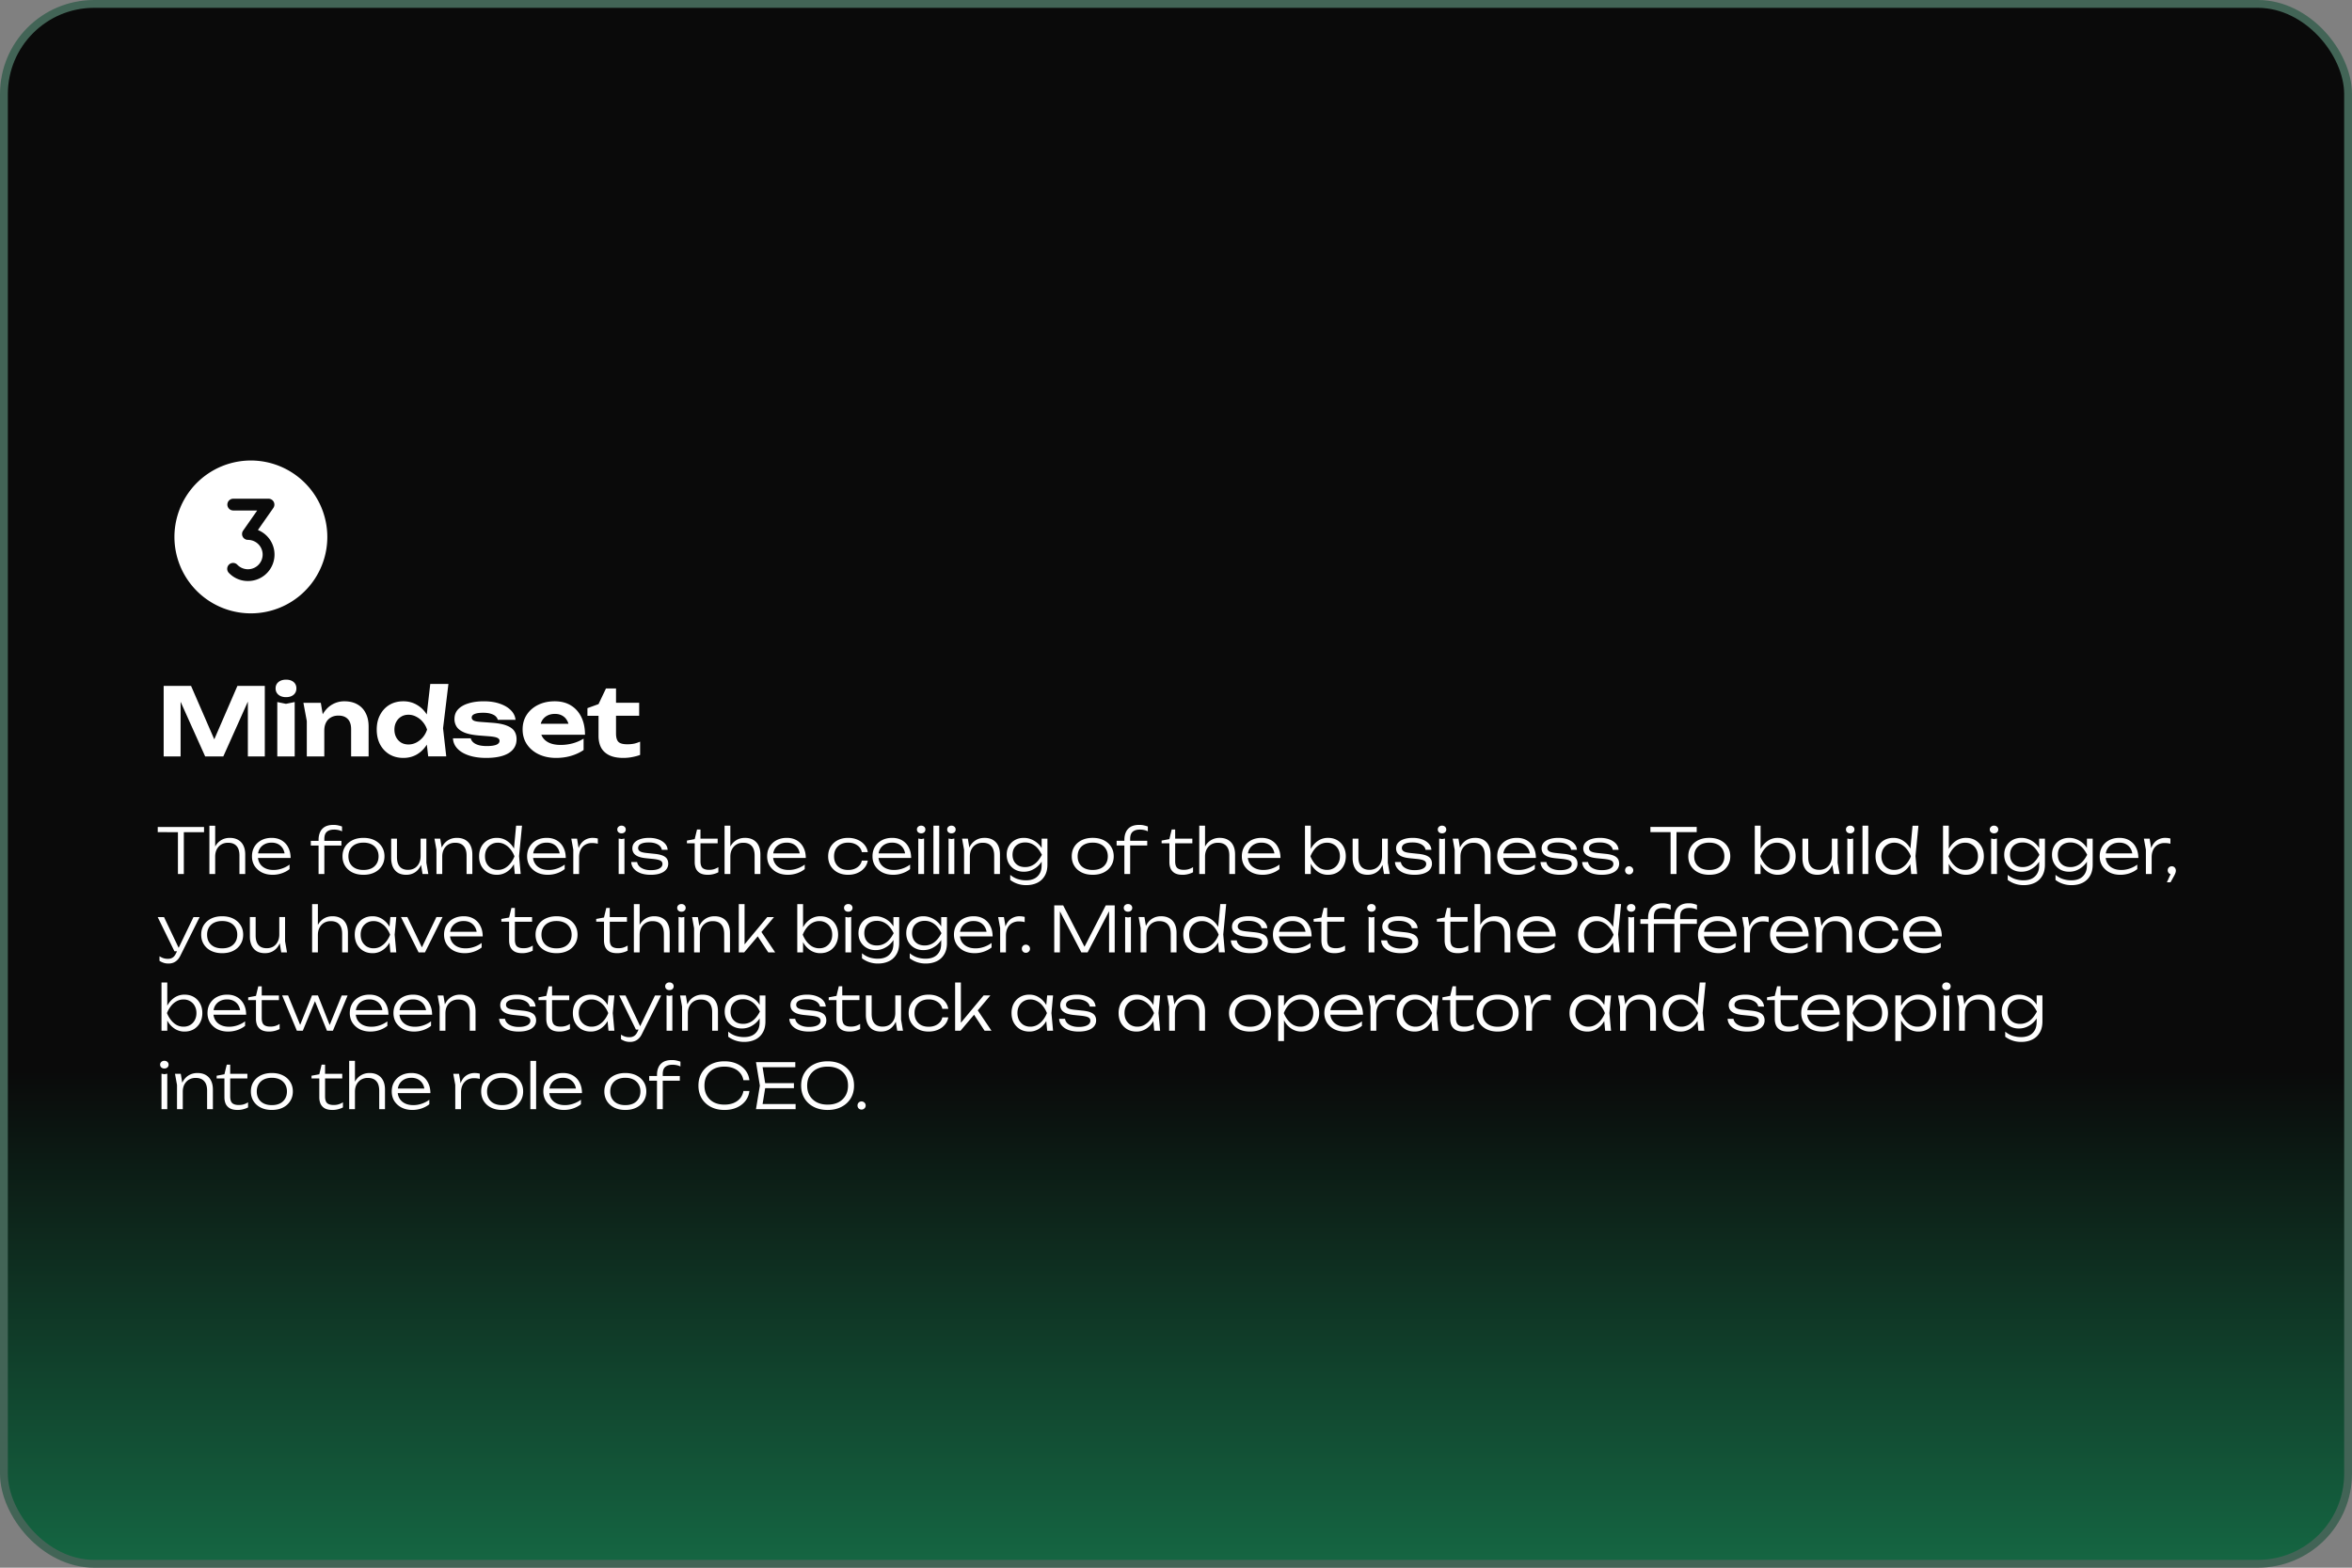
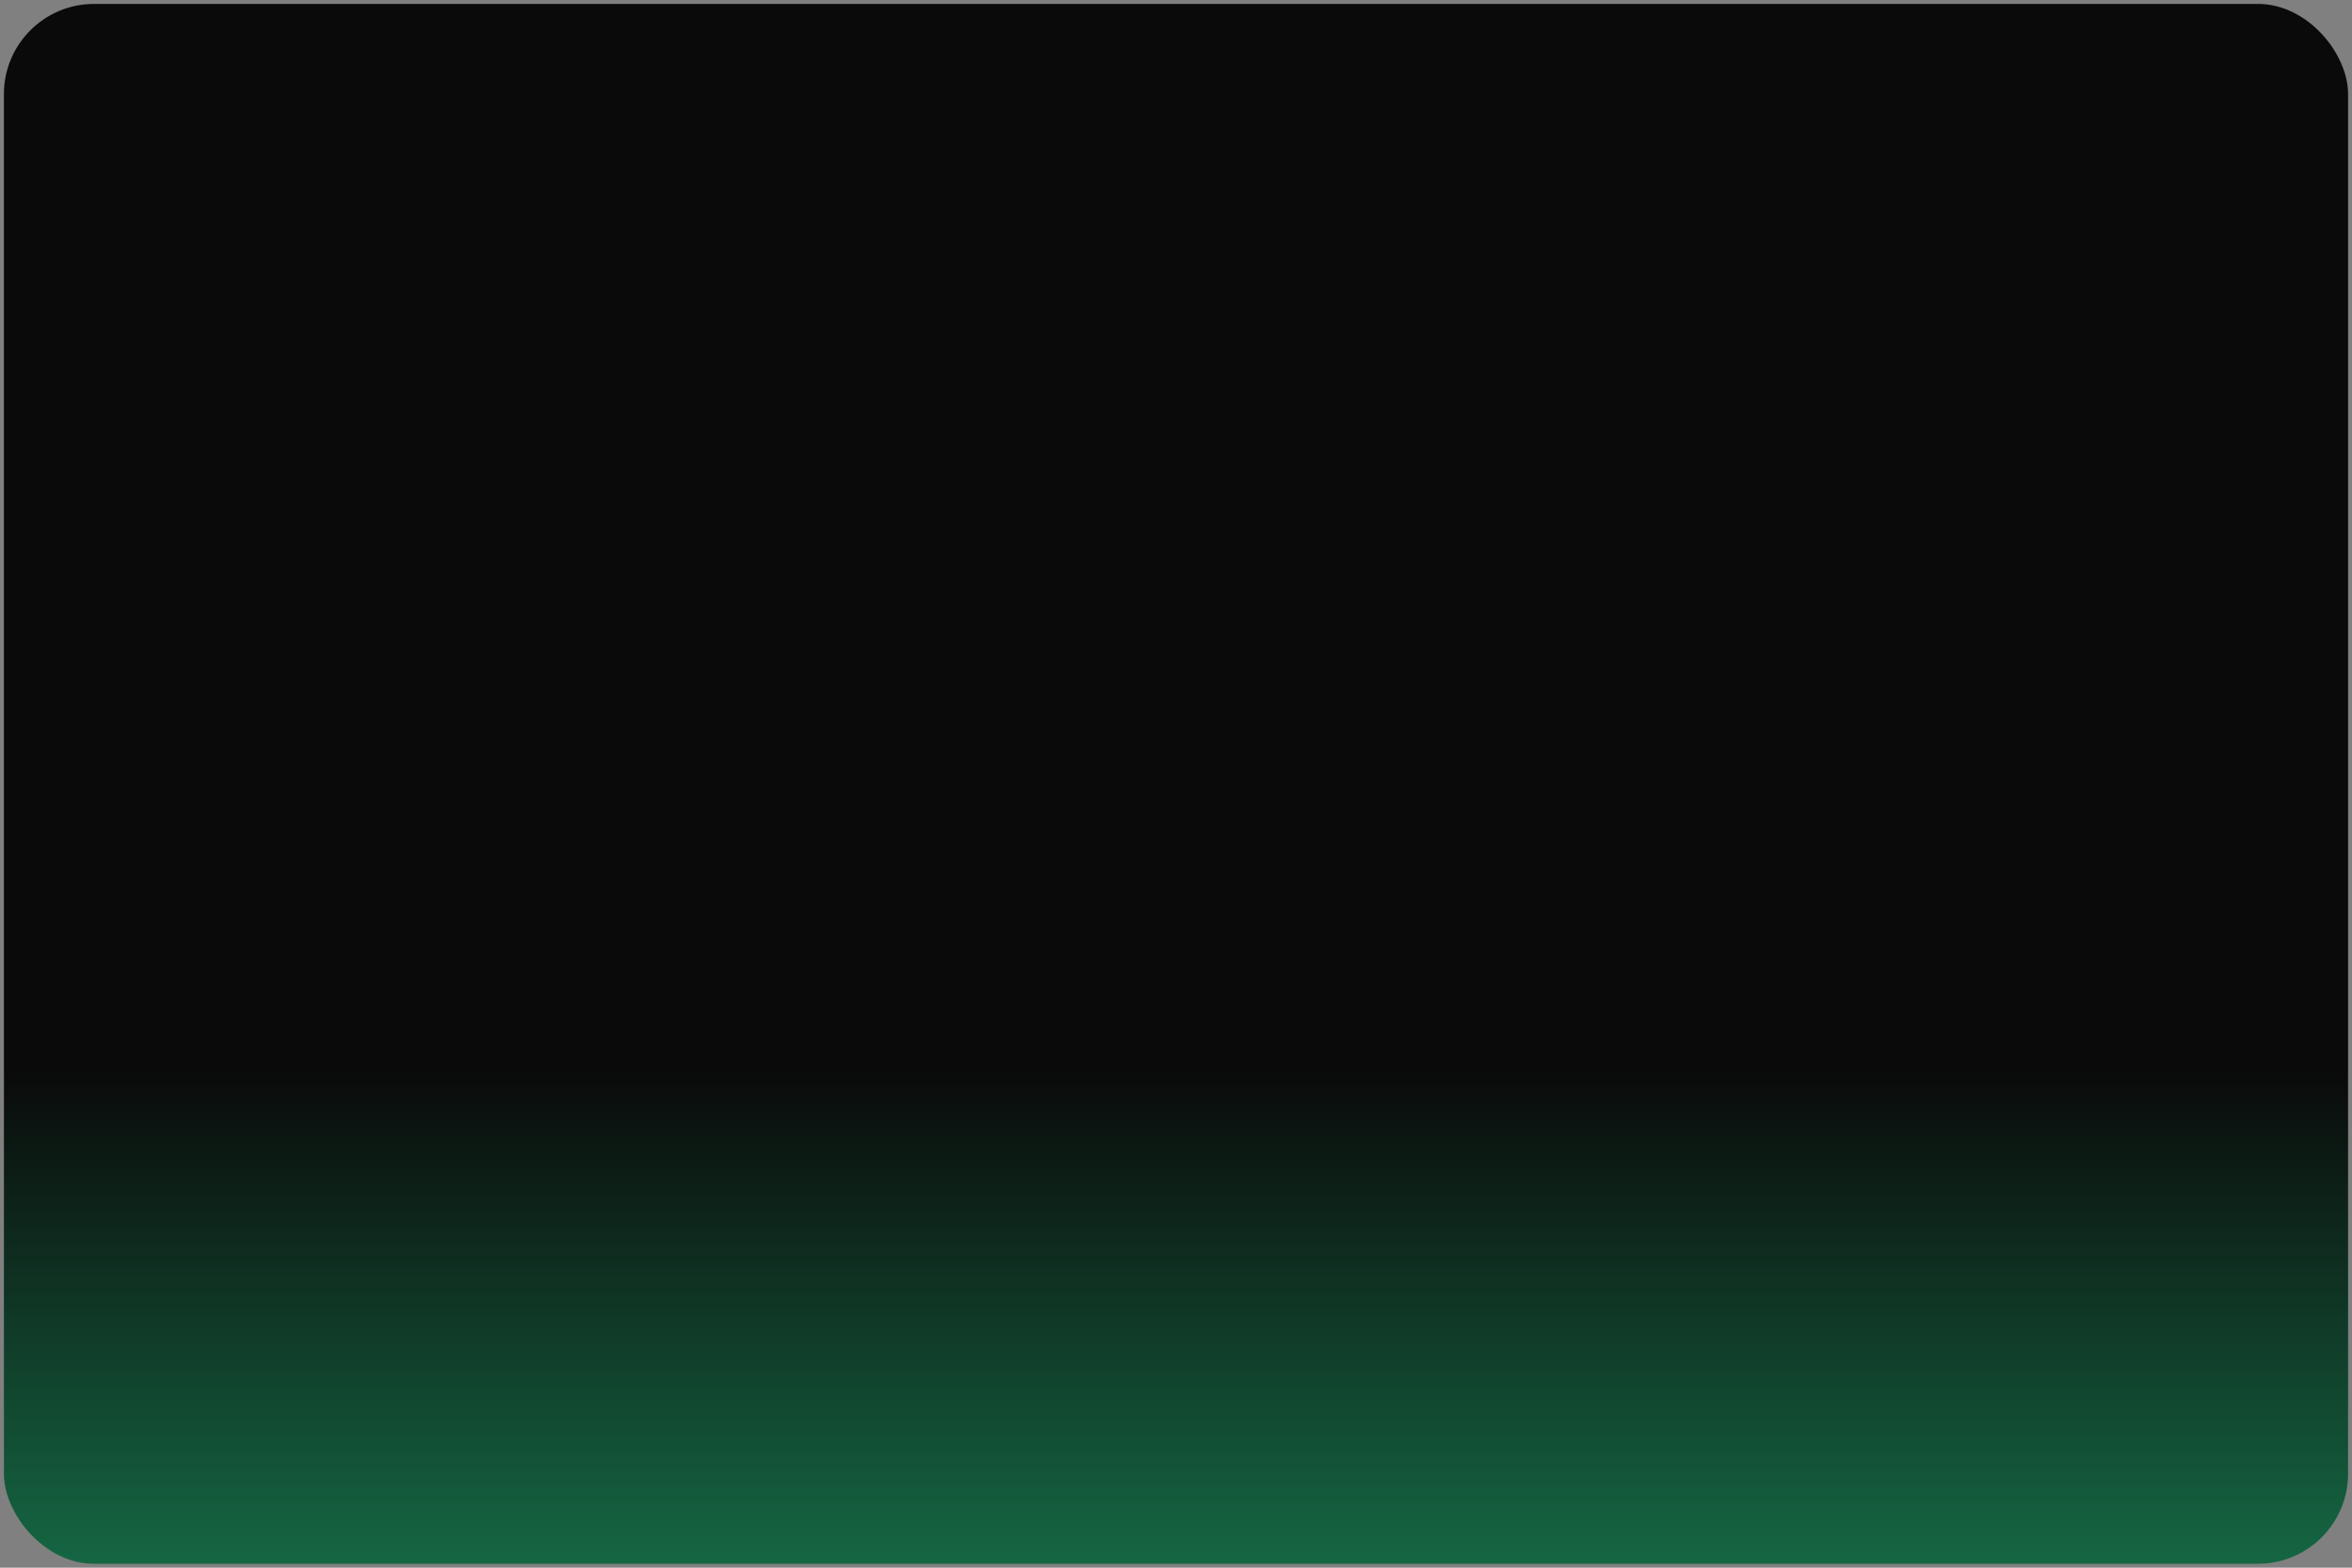
<svg xmlns="http://www.w3.org/2000/svg" width="600" height="400" fill="none">
  <rect width="100%" height="100%" fill="#808080" stroke="none" />
  <rect width="598" height="398" x="1" y="1" fill="url(#a)" rx="23" />
-   <rect width="598" height="398" x="1" y="1" stroke="#426456" stroke-width="2" rx="23" />
-   <path fill="#fff" d="M64 117.5a19.505 19.505 0 0 0-18.016 12.038 19.498 19.498 0 0 0 14.212 26.587 19.494 19.494 0 0 0 20.018-8.291A19.501 19.501 0 0 0 83.5 137 19.523 19.523 0 0 0 64 117.5Zm-.75 30.75a6.697 6.697 0 0 1-4.82-2.027 1.501 1.501 0 0 1 1.074-2.589 1.491 1.491 0 0 1 1.067.491 3.758 3.758 0 0 0 5.038.289 3.748 3.748 0 0 0-.587-6.218 3.74 3.74 0 0 0-1.772-.446 1.494 1.494 0 0 1-1.33-.808 1.499 1.499 0 0 1 .102-1.553l3.596-5.139H59.5a1.501 1.501 0 0 1-1.06-2.561 1.501 1.501 0 0 1 1.06-.439h9a1.494 1.494 0 0 1 1.33.808 1.499 1.499 0 0 1-.102 1.553l-3.937 5.625a6.748 6.748 0 0 1 1.767 11.483 6.75 6.75 0 0 1-4.308 1.531ZM67.552 175v18h-4.32v-16.416l1.056.072L56.968 193h-4.632l-7.32-16.296 1.056-.096V193h-4.32v-18h6.984l6.84 15.744h-1.824L60.568 175h6.984Zm3.185 4.128 2.208.456 2.232-.456V193h-4.44v-13.872Zm2.232-1.248c-.784 0-1.424-.2-1.92-.6-.496-.416-.744-.96-.744-1.632 0-.688.248-1.232.744-1.632.496-.4 1.136-.6 1.92-.6.8 0 1.44.2 1.92.6.48.4.72.944.72 1.632 0 .672-.24 1.216-.72 1.632-.48.4-1.12.6-1.92.6Zm4.432 1.44h4.44l.888 5.328V193h-4.464v-9.024l-.864-4.656Zm10.44-.384c1.312 0 2.424.264 3.336.792a5.174 5.174 0 0 1 2.112 2.232c.496.944.744 2.08.744 3.408V193H89.57v-6.96c0-1.136-.28-1.992-.84-2.568-.56-.592-1.36-.888-2.4-.888-.736 0-1.376.16-1.92.48a3.02 3.02 0 0 0-1.248 1.32c-.288.56-.432 1.232-.432 2.016l-1.416-.744c.176-1.456.568-2.68 1.176-3.672.624-.992 1.392-1.744 2.304-2.256a6.057 6.057 0 0 1 3.048-.792ZM109.233 193l-.6-5.16.816-1.632-.792-2.064 1.104-9.624h4.632l-1.368 11.304.816 7.176h-4.608Zm1.032-6.84c-.24 1.456-.696 2.728-1.368 3.816-.672 1.072-1.52 1.912-2.544 2.52-1.024.592-2.176.888-3.456.888-1.344 0-2.528-.304-3.552-.912a6.439 6.439 0 0 1-2.376-2.52c-.576-1.088-.864-2.352-.864-3.792s.288-2.696.864-3.768c.576-1.088 1.368-1.936 2.376-2.544 1.024-.608 2.208-.912 3.552-.912 1.28 0 2.432.304 3.456.912 1.024.592 1.872 1.424 2.544 2.496.688 1.072 1.144 2.344 1.368 3.816Zm-9.648 0c0 .736.152 1.392.456 1.968.304.56.72 1.008 1.248 1.344.544.32 1.168.48 1.872.48.704 0 1.368-.16 1.992-.48.64-.336 1.2-.784 1.68-1.344.48-.576.84-1.232 1.08-1.968a5.638 5.638 0 0 0-1.08-1.944 5.201 5.201 0 0 0-1.68-1.344 4.14 4.14 0 0 0-1.992-.504c-.704 0-1.328.168-1.872.504-.528.32-.944.768-1.248 1.344-.304.56-.456 1.208-.456 1.944Zm31.161 2.448c0 1.024-.304 1.896-.912 2.616-.592.704-1.464 1.24-2.616 1.608-1.152.368-2.552.552-4.2.552-1.68 0-3.152-.208-4.416-.624-1.264-.416-2.248-1-2.952-1.752-.704-.752-1.08-1.624-1.128-2.616h4.536c.096.4.32.752.672 1.056.368.304.84.536 1.416.696.576.144 1.256.216 2.04.216 1.056 0 1.856-.112 2.4-.336.544-.224.816-.56.816-1.008 0-.336-.2-.592-.6-.768-.384-.176-1.08-.304-2.088-.384l-2.496-.192c-1.568-.128-2.816-.376-3.744-.744-.928-.384-1.592-.872-1.992-1.464a3.582 3.582 0 0 1-.576-1.992c0-1.008.312-1.84.936-2.496.64-.672 1.52-1.176 2.64-1.512 1.12-.352 2.432-.528 3.936-.528s2.84.2 4.008.6c1.184.4 2.128.952 2.832 1.656.72.704 1.128 1.528 1.224 2.472h-4.536c-.064-.32-.24-.616-.528-.888-.272-.272-.672-.488-1.2-.648-.512-.176-1.184-.264-2.016-.264-.944 0-1.664.104-2.16.312-.496.208-.744.512-.744.912 0 .304.152.552.456.744.304.176.88.296 1.728.36l3.24.24c1.536.128 2.736.376 3.6.744.88.352 1.504.816 1.872 1.392.368.576.552 1.256.552 2.04Zm10.065 4.776c-1.632 0-3.096-.304-4.392-.912-1.28-.608-2.288-1.456-3.024-2.544-.736-1.088-1.104-2.36-1.104-3.816 0-1.424.352-2.672 1.056-3.744.704-1.072 1.672-1.912 2.904-2.52 1.248-.608 2.656-.912 4.224-.912 1.6 0 2.976.352 4.128 1.056 1.152.704 2.04 1.696 2.664 2.976.624 1.28.936 2.784.936 4.512h-12.336v-2.808h9.888l-1.608 1.008c-.048-.752-.232-1.384-.552-1.896a3.043 3.043 0 0 0-1.224-1.2c-.512-.288-1.12-.432-1.824-.432-.768 0-1.432.152-1.992.456-.56.304-1 .728-1.32 1.272-.304.544-.456 1.176-.456 1.896 0 .912.2 1.688.6 2.328.416.64 1.008 1.128 1.776 1.464.784.336 1.736.504 2.856.504 1.024 0 2.048-.136 3.072-.408a10.518 10.518 0 0 0 2.76-1.2v2.904c-.928.64-1.992 1.136-3.192 1.488-1.184.352-2.464.528-3.84.528Zm8.011-10.752v-1.944l2.832-1.032 1.896-3.984h2.568v3.648h5.904v3.312h-5.904v4.512c0 1.024.208 1.744.624 2.16.416.4 1.16.6 2.232.6a8.72 8.72 0 0 0 1.8-.168 8.559 8.559 0 0 0 1.488-.504v3.384c-.48.192-1.112.368-1.896.528-.768.16-1.568.24-2.4.24-1.456 0-2.656-.232-3.6-.696-.928-.464-1.616-1.112-2.064-1.944-.432-.848-.648-1.84-.648-2.976v-5.136h-2.832ZM45.392 211.72h1.504V223h-1.504v-11.28ZM40.24 211h11.808v1.328H40.24V211Zm13.179-.32h1.472V223h-1.472v-12.32Zm5.184 3.104c.842 0 1.557.171 2.144.512a3.244 3.244 0 0 1 1.344 1.456c.31.629.464 1.392.464 2.288V223h-1.472v-4.704c0-1.077-.246-1.888-.736-2.432-.49-.555-1.216-.832-2.176-.832-.65 0-1.227.149-1.728.448-.49.299-.875.715-1.152 1.248-.267.523-.4 1.136-.4 1.84l-.592-.416c.074-.896.304-1.669.688-2.32a4.066 4.066 0 0 1 1.504-1.504c.63-.363 1.333-.544 2.112-.544Zm10.974 9.424c-1.035 0-1.952-.197-2.752-.592a4.801 4.801 0 0 1-1.872-1.664c-.448-.715-.672-1.536-.672-2.464 0-.939.213-1.76.64-2.464a4.42 4.42 0 0 1 1.776-1.648c.757-.395 1.627-.592 2.608-.592.97 0 1.819.213 2.544.64a4.304 4.304 0 0 1 1.68 1.808c.405.768.608 1.664.608 2.688h-8.736v-1.168h8.112l-.864.528c-.032-.672-.192-1.253-.48-1.744a2.988 2.988 0 0 0-1.168-1.136c-.49-.267-1.061-.4-1.712-.4-.704 0-1.317.144-1.84.432a3.059 3.059 0 0 0-1.232 1.184c-.288.512-.432 1.115-.432 1.808 0 .725.165 1.355.496 1.888.33.533.795.944 1.392 1.232.597.288 1.301.432 2.112.432.736 0 1.456-.123 2.16-.368a6.84 6.84 0 0 0 1.92-1.008v1.152c-.555.448-1.216.805-1.984 1.072a7.248 7.248 0 0 1-2.304.384Zm15.662-11.536c-.81 0-1.43.187-1.856.56-.427.363-.64.971-.64 1.824V223H81.27v-8.736c0-.725.128-1.371.384-1.936a2.947 2.947 0 0 1 1.216-1.36c.565-.331 1.301-.496 2.208-.496.448 0 .843.043 1.184.128.352.075.682.171.992.288v1.232a3.55 3.55 0 0 0-.96-.336 4.766 4.766 0 0 0-1.056-.112Zm-5.952 4.064v-1.2h7.808v1.2h-7.808Zm13.432 7.472c-1.056 0-1.99-.197-2.8-.592-.8-.395-1.424-.949-1.872-1.664-.448-.715-.672-1.536-.672-2.464 0-.939.224-1.76.672-2.464.448-.704 1.072-1.253 1.872-1.648.81-.395 1.744-.592 2.8-.592 1.066 0 2 .197 2.8.592.8.395 1.424.944 1.872 1.648.458.704.688 1.525.688 2.464 0 .928-.23 1.749-.688 2.464-.448.715-1.072 1.269-1.872 1.664s-1.734.592-2.8.592Zm0-1.232c.79 0 1.472-.139 2.048-.416a3.124 3.124 0 0 0 1.328-1.216c.32-.523.48-1.141.48-1.856 0-.704-.16-1.317-.48-1.84a3.124 3.124 0 0 0-1.328-1.216c-.576-.288-1.259-.432-2.048-.432-.779 0-1.462.144-2.048.432a3.123 3.123 0 0 0-1.328 1.216c-.31.523-.464 1.136-.464 1.84 0 .715.154 1.333.464 1.856.31.523.752.928 1.328 1.216.586.277 1.27.416 2.048.416Zm10.928 1.232c-.822 0-1.52-.165-2.096-.496-.566-.341-1.003-.832-1.312-1.472-.299-.64-.448-1.408-.448-2.304v-4.944h1.472v4.704c0 1.067.24 1.877.72 2.432.48.544 1.178.816 2.096.816.65 0 1.216-.144 1.696-.432.48-.299.853-.715 1.12-1.248.266-.533.4-1.152.4-1.856l.576.336c-.064.907-.288 1.696-.672 2.368-.374.672-.864 1.189-1.472 1.552s-1.302.544-2.08.544Zm4.144-.208-.496-3.072v-5.936h1.472v6.16l.496 2.848h-1.472Zm3.04-9.008h1.472l.512 3.056V223h-1.472v-6.16l-.512-2.848Zm5.712-.208c.843 0 1.557.171 2.144.512a3.24 3.24 0 0 1 1.344 1.456c.309.629.464 1.392.464 2.288V223h-1.472v-4.704c0-1.077-.251-1.888-.752-2.432-.491-.555-1.211-.832-2.16-.832-.661 0-1.243.149-1.744.448a3.102 3.102 0 0 0-1.152 1.248c-.267.523-.4 1.136-.4 1.84l-.592-.416c.075-.896.304-1.669.688-2.32a4.064 4.064 0 0 1 1.504-1.504c.629-.363 1.339-.544 2.128-.544Zm14.78 9.216-.32-3.44.432-1.056-.4-1.136.624-6.688h1.504l-.752 7.744.416 4.576h-1.504Zm.56-4.512c-.235.939-.597 1.765-1.088 2.48a5.29 5.29 0 0 1-1.76 1.648 4.455 4.455 0 0 1-2.272.592c-.885 0-1.669-.197-2.352-.592a4.4 4.4 0 0 1-1.616-1.664c-.384-.715-.576-1.536-.576-2.464 0-.939.192-1.76.576-2.464a4.287 4.287 0 0 1 1.616-1.648c.683-.395 1.467-.592 2.352-.592.832 0 1.589.197 2.272.592a5.443 5.443 0 0 1 1.776 1.648c.491.704.848 1.525 1.072 2.464Zm-8.16 0c0 .683.139 1.285.416 1.808.288.523.677.933 1.168 1.232a3.343 3.343 0 0 0 1.696.432c.64 0 1.227-.144 1.76-.432a4.77 4.77 0 0 0 1.44-1.232 6.676 6.676 0 0 0 1.04-1.808 6.676 6.676 0 0 0-1.04-1.808 4.564 4.564 0 0 0-1.44-1.216 3.536 3.536 0 0 0-1.76-.448c-.629 0-1.195.149-1.696.448-.491.288-.88.693-1.168 1.216-.277.523-.416 1.125-.416 1.808Zm16.042 4.72c-1.035 0-1.952-.197-2.752-.592a4.791 4.791 0 0 1-1.872-1.664c-.448-.715-.672-1.536-.672-2.464 0-.939.213-1.76.64-2.464a4.41 4.41 0 0 1 1.776-1.648c.757-.395 1.626-.592 2.608-.592.97 0 1.818.213 2.543.64a4.304 4.304 0 0 1 1.681 1.808c.405.768.608 1.664.608 2.688h-8.736v-1.168h8.112l-.864.528c-.032-.672-.192-1.253-.48-1.744a2.992 2.992 0 0 0-1.168-1.136c-.491-.267-1.062-.4-1.712-.4-.704 0-1.318.144-1.84.432a3.052 3.052 0 0 0-1.232 1.184c-.288.512-.432 1.115-.432 1.808 0 .725.165 1.355.496 1.888.33.533.794.944 1.392 1.232.597.288 1.301.432 2.112.432.736 0 1.456-.123 2.16-.368a6.858 6.858 0 0 0 1.92-1.008v1.152c-.555.448-1.216.805-1.984 1.072a7.248 7.248 0 0 1-2.304.384Zm5.972-9.216h1.472l.512 3.072V223h-1.472v-6.208l-.512-2.8Zm6.768-.032v1.328a3.907 3.907 0 0 0-.72-.144 6.46 6.46 0 0 0-.768-.048c-.64 0-1.211.144-1.712.432a2.92 2.92 0 0 0-1.168 1.264c-.277.544-.416 1.189-.416 1.936l-.416-.576a6.028 6.028 0 0 1 .304-1.744 4.1 4.1 0 0 1 .768-1.376 3.504 3.504 0 0 1 1.216-.912 3.777 3.777 0 0 1 1.616-.336c.224 0 .453.016.688.048.245.032.448.075.608.128Zm5.32 0 .736.128.736-.128V223h-1.472v-9.04Zm.72-1.328c-.299 0-.555-.091-.768-.272a.932.932 0 0 1-.304-.704.9.9 0 0 1 .304-.704c.213-.192.469-.288.768-.288.32 0 .581.096.784.288a.9.9 0 0 1 .304.704.932.932 0 0 1-.304.704c-.203.181-.464.272-.784.272Zm11.923 7.728c0 .576-.176 1.077-.528 1.504-.341.427-.848.757-1.52.992-.661.235-1.466.352-2.416.352-.97 0-1.829-.133-2.576-.4-.736-.277-1.312-.661-1.728-1.152a2.789 2.789 0 0 1-.672-1.712h1.504c.064.416.251.784.56 1.104.31.309.715.549 1.216.72.502.171 1.072.256 1.712.256.928 0 1.654-.139 2.176-.416.534-.288.8-.677.8-1.168a.897.897 0 0 0-.512-.848c-.341-.192-.976-.336-1.904-.432l-1.744-.176c-.864-.085-1.557-.24-2.08-.464-.512-.235-.88-.523-1.104-.864a2.13 2.13 0 0 1-.336-1.168c0-.587.176-1.077.528-1.472.363-.405.864-.709 1.504-.912.64-.213 1.382-.32 2.224-.32.896 0 1.691.128 2.384.384.704.256 1.264.613 1.68 1.072.416.459.646.987.688 1.584h-1.488a1.698 1.698 0 0 0-.48-.928c-.266-.288-.64-.517-1.12-.688-.469-.171-1.05-.256-1.744-.256-.853 0-1.52.123-2 .368-.469.245-.704.603-.704 1.072 0 .341.155.613.464.816.31.203.859.347 1.648.432l1.984.208c.907.085 1.622.235 2.144.448.523.213.891.491 1.104.832.224.341.336.752.336 1.232Zm4.768-5.184v-.704l1.984-.368.592-2.448h.88v2.336h4.384v1.184h-4.384v4.576c0 .811.176 1.381.528 1.712.363.32.917.48 1.664.48.491 0 .917-.059 1.28-.176a4.576 4.576 0 0 0 1.088-.512v1.296c-.256.16-.635.309-1.136.448a5.612 5.612 0 0 1-1.536.208c-.811 0-1.467-.139-1.968-.416a2.59 2.59 0 0 1-1.072-1.152c-.213-.491-.32-1.045-.32-1.664v-4.8h-1.984Zm9.605-4.496h1.472V223h-1.472v-12.32Zm5.184 3.104c.842 0 1.557.171 2.144.512a3.25 3.25 0 0 1 1.344 1.456c.309.629.464 1.392.464 2.288V223h-1.472v-4.704c0-1.077-.246-1.888-.736-2.432-.491-.555-1.216-.832-2.176-.832-.651 0-1.227.149-1.728.448a3.102 3.102 0 0 0-1.152 1.248c-.267.523-.4 1.136-.4 1.84l-.592-.416c.074-.896.304-1.669.688-2.32a4.064 4.064 0 0 1 1.504-1.504c.629-.363 1.333-.544 2.112-.544Zm10.974 9.424c-1.035 0-1.952-.197-2.752-.592a4.805 4.805 0 0 1-1.872-1.664c-.448-.715-.672-1.536-.672-2.464 0-.939.213-1.76.64-2.464a4.423 4.423 0 0 1 1.776-1.648c.757-.395 1.627-.592 2.608-.592.971 0 1.819.213 2.544.64a4.308 4.308 0 0 1 1.68 1.808c.405.768.608 1.664.608 2.688h-8.736v-1.168h8.112l-.864.528c-.032-.672-.192-1.253-.48-1.744a2.986 2.986 0 0 0-1.168-1.136c-.491-.267-1.061-.4-1.712-.4-.704 0-1.317.144-1.84.432a3.059 3.059 0 0 0-1.232 1.184c-.288.512-.432 1.115-.432 1.808 0 .725.165 1.355.496 1.888.331.533.795.944 1.392 1.232.597.288 1.301.432 2.112.432.736 0 1.456-.123 2.16-.368a6.831 6.831 0 0 0 1.92-1.008v1.152c-.555.448-1.216.805-1.984 1.072a7.248 7.248 0 0 1-2.304.384Zm20.378-3.632a3.761 3.761 0 0 1-.88 1.888c-.458.544-1.045.971-1.76 1.28-.714.309-1.504.464-2.368.464-1.002 0-1.888-.197-2.656-.592a4.62 4.62 0 0 1-1.808-1.664c-.426-.715-.64-1.536-.64-2.464 0-.928.214-1.744.64-2.448a4.471 4.471 0 0 1 1.808-1.664c.768-.395 1.654-.592 2.656-.592.864 0 1.654.155 2.368.464.715.299 1.302.72 1.76 1.264.47.544.763 1.179.88 1.904h-1.52a2.73 2.73 0 0 0-1.2-1.76c-.629-.437-1.392-.656-2.288-.656-.725 0-1.36.144-1.904.432a3.114 3.114 0 0 0-1.248 1.216c-.298.512-.448 1.125-.448 1.84 0 .715.15 1.333.448 1.856.299.523.715.928 1.248 1.216.544.277 1.179.416 1.904.416.907 0 1.675-.219 2.304-.656.64-.437 1.035-1.019 1.184-1.744h1.52Zm6.497 3.632c-1.035 0-1.952-.197-2.752-.592a4.805 4.805 0 0 1-1.872-1.664c-.448-.715-.672-1.536-.672-2.464 0-.939.213-1.76.64-2.464a4.423 4.423 0 0 1 1.776-1.648c.757-.395 1.627-.592 2.608-.592.971 0 1.819.213 2.544.64a4.308 4.308 0 0 1 1.68 1.808c.405.768.608 1.664.608 2.688h-8.736v-1.168h8.112l-.864.528c-.032-.672-.192-1.253-.48-1.744a2.986 2.986 0 0 0-1.168-1.136c-.491-.267-1.061-.4-1.712-.4-.704 0-1.317.144-1.84.432a3.059 3.059 0 0 0-1.232 1.184c-.288.512-.432 1.115-.432 1.808 0 .725.165 1.355.496 1.888.331.533.795.944 1.392 1.232.597.288 1.301.432 2.112.432.736 0 1.456-.123 2.16-.368a6.831 6.831 0 0 0 1.92-1.008v1.152c-.555.448-1.216.805-1.984 1.072a7.248 7.248 0 0 1-2.304.384Zm6.389-9.248.736.128.736-.128V223h-1.472v-9.04Zm.72-1.328c-.299 0-.555-.091-.768-.272a.932.932 0 0 1-.304-.704.9.9 0 0 1 .304-.704c.213-.192.469-.288.768-.288.32 0 .581.096.784.288a.903.903 0 0 1 .304.704.936.936 0 0 1-.304.704c-.203.181-.464.272-.784.272Zm3.139-1.952h1.472V223h-1.472v-12.32Zm3.859 3.28.736.128.736-.128V223h-1.472v-9.04Zm.72-1.328a1.15 1.15 0 0 1-.768-.272.936.936 0 0 1-.304-.704c0-.288.102-.523.304-.704a1.11 1.11 0 0 1 .768-.288c.32 0 .582.096.784.288a.9.9 0 0 1 .304.704.932.932 0 0 1-.304.704c-.202.181-.464.272-.784.272Zm2.724 1.36h1.472l.512 3.056V223h-1.472v-6.16l-.512-2.848Zm5.712-.208c.842 0 1.557.171 2.144.512a3.25 3.25 0 0 1 1.344 1.456c.309.629.464 1.392.464 2.288V223h-1.472v-4.704c0-1.077-.251-1.888-.752-2.432-.491-.555-1.211-.832-2.16-.832-.662 0-1.243.149-1.744.448a3.102 3.102 0 0 0-1.152 1.248c-.267.523-.4 1.136-.4 1.84l-.592-.416c.074-.896.304-1.669.688-2.32a4.064 4.064 0 0 1 1.504-1.504c.629-.363 1.338-.544 2.128-.544Zm14.588 7.024v-1.616l.064-.24v-1.488l-.064-.32v-3.152h1.472v6.608c0 1.173-.24 2.149-.72 2.928a4.402 4.402 0 0 1-1.92 1.744c-.811.384-1.734.576-2.768.576a6.839 6.839 0 0 1-2.176-.336 6.625 6.625 0 0 1-1.904-.992v-1.296c.64.523 1.296.885 1.968 1.088.682.203 1.36.304 2.032.304 1.301 0 2.293-.341 2.976-1.024.693-.672 1.04-1.6 1.04-2.784Zm-4.576 1.616c-.811 0-1.547-.181-2.208-.544a4.119 4.119 0 0 1-1.552-1.504c-.384-.651-.576-1.408-.576-2.272 0-.875.192-1.632.576-2.272a3.962 3.962 0 0 1 1.552-1.504c.661-.363 1.397-.544 2.208-.544.608 0 1.173.096 1.696.288a5.473 5.473 0 0 1 2.512 1.776c.298.384.528.773.688 1.168.17.384.256.747.256 1.088 0 .437-.128.907-.384 1.408-.246.491-.603.96-1.072 1.408-.459.437-1.003.8-1.632 1.088-.619.277-1.307.416-2.064.416Zm.4-1.184c.832 0 1.6-.245 2.304-.736.704-.491 1.349-1.291 1.936-2.4-.576-1.131-1.222-1.936-1.936-2.416a3.944 3.944 0 0 0-2.304-.736c-.694 0-1.286.139-1.776.416-.48.267-.848.635-1.104 1.104-.246.469-.368 1.013-.368 1.632 0 .597.122 1.136.368 1.616.256.469.624.843 1.104 1.12.49.267 1.082.4 1.776.4Zm17.201 1.968c-1.056 0-1.989-.197-2.8-.592-.8-.395-1.424-.949-1.872-1.664-.448-.715-.672-1.536-.672-2.464 0-.939.224-1.76.672-2.464.448-.704 1.072-1.253 1.872-1.648.811-.395 1.744-.592 2.8-.592 1.067 0 2 .197 2.8.592.8.395 1.424.944 1.872 1.648.459.704.688 1.525.688 2.464 0 .928-.229 1.749-.688 2.464-.448.715-1.072 1.269-1.872 1.664s-1.733.592-2.8.592Zm0-1.232c.789 0 1.472-.139 2.048-.416a3.122 3.122 0 0 0 1.328-1.216c.32-.523.48-1.141.48-1.856 0-.704-.16-1.317-.48-1.84a3.122 3.122 0 0 0-1.328-1.216c-.576-.288-1.259-.432-2.048-.432-.779 0-1.461.144-2.048.432a3.122 3.122 0 0 0-1.328 1.216c-.309.523-.464 1.136-.464 1.84 0 .715.155 1.333.464 1.856.309.523.752.928 1.328 1.216.587.277 1.269.416 2.048.416Zm12.051-10.304c-.81 0-1.429.187-1.856.56-.426.363-.64.971-.64 1.824V223h-1.472v-8.736c0-.725.128-1.371.384-1.936a2.95 2.95 0 0 1 1.216-1.36c.566-.331 1.302-.496 2.208-.496.448 0 .843.043 1.184.128.352.075.683.171.992.288v1.232a3.541 3.541 0 0 0-.96-.336 4.757 4.757 0 0 0-1.056-.112Zm-5.952 4.064v-1.2h7.808v1.2h-7.808Zm11.481-.56v-.704l1.984-.368.592-2.448h.88v2.336h4.384v1.184h-4.384v4.576c0 .811.176 1.381.528 1.712.362.32.917.48 1.664.48.49 0 .917-.059 1.28-.176a4.576 4.576 0 0 0 1.088-.512v1.296c-.256.16-.635.309-1.136.448a5.612 5.612 0 0 1-1.536.208c-.811 0-1.467-.139-1.968-.416a2.59 2.59 0 0 1-1.072-1.152c-.214-.491-.32-1.045-.32-1.664v-4.8h-1.984Zm9.604-4.496h1.472V223h-1.472v-12.32Zm5.184 3.104c.843 0 1.558.171 2.144.512a3.24 3.24 0 0 1 1.344 1.456c.31.629.464 1.392.464 2.288V223h-1.472v-4.704c0-1.077-.245-1.888-.736-2.432-.49-.555-1.216-.832-2.176-.832-.65 0-1.226.149-1.728.448-.49.299-.874.715-1.152 1.248-.266.523-.4 1.136-.4 1.84l-.592-.416c.075-.896.304-1.669.688-2.32a4.07 4.07 0 0 1 1.504-1.504 4.153 4.153 0 0 1 2.112-.544Zm10.975 9.424c-1.035 0-1.952-.197-2.752-.592a4.791 4.791 0 0 1-1.872-1.664c-.448-.715-.672-1.536-.672-2.464 0-.939.213-1.76.64-2.464a4.41 4.41 0 0 1 1.776-1.648c.757-.395 1.626-.592 2.608-.592.97 0 1.818.213 2.544.64a4.308 4.308 0 0 1 1.68 1.808c.405.768.608 1.664.608 2.688h-8.736v-1.168h8.112l-.864.528c-.032-.672-.192-1.253-.48-1.744a2.992 2.992 0 0 0-1.168-1.136c-.491-.267-1.062-.4-1.712-.4-.704 0-1.318.144-1.84.432a3.052 3.052 0 0 0-1.232 1.184c-.288.512-.432 1.115-.432 1.808 0 .725.165 1.355.496 1.888.33.533.794.944 1.392 1.232.597.288 1.301.432 2.112.432.736 0 1.456-.123 2.16-.368a6.858 6.858 0 0 0 1.92-1.008v1.152c-.555.448-1.216.805-1.984 1.072a7.248 7.248 0 0 1-2.304.384Zm10.81-12.528h1.472v6.656l-.272.464v1.36l.272.624V223h-1.472v-12.32Zm.752 7.808c.235-.939.592-1.76 1.072-2.464.491-.704 1.077-1.253 1.76-1.648a4.54 4.54 0 0 1 2.288-.592c.885 0 1.669.197 2.352.592a4.173 4.173 0 0 1 1.6 1.648c.395.704.592 1.525.592 2.464 0 .928-.197 1.749-.592 2.464a4.28 4.28 0 0 1-1.6 1.664c-.683.395-1.467.592-2.352.592a4.54 4.54 0 0 1-2.288-.592c-.683-.395-1.269-.944-1.76-1.648-.48-.715-.837-1.541-1.072-2.48Zm8.16 0c0-.683-.144-1.285-.432-1.808a2.982 2.982 0 0 0-1.168-1.216c-.491-.299-1.051-.448-1.68-.448-.64 0-1.232.149-1.776.448a4.634 4.634 0 0 0-1.424 1.216 7.274 7.274 0 0 0-1.04 1.808 7.274 7.274 0 0 0 1.04 1.808c.416.523.891.933 1.424 1.232a3.737 3.737 0 0 0 1.776.432c.629 0 1.189-.144 1.68-.432a3.093 3.093 0 0 0 1.168-1.232c.288-.523.432-1.125.432-1.808Zm7.097 4.72c-.821 0-1.52-.165-2.096-.496-.565-.341-1.002-.832-1.312-1.472-.298-.64-.448-1.408-.448-2.304v-4.944h1.472v4.704c0 1.067.24 1.877.72 2.432.48.544 1.179.816 2.096.816.651 0 1.216-.144 1.696-.432.48-.299.854-.715 1.12-1.248.267-.533.4-1.152.4-1.856l.576.336c-.064.907-.288 1.696-.672 2.368-.373.672-.864 1.189-1.472 1.552s-1.301.544-2.08.544Zm4.144-.208-.496-3.072v-5.936h1.472v6.16l.496 2.848h-1.472Zm12.241-2.64c0 .576-.176 1.077-.528 1.504-.342.427-.848.757-1.52.992-.662.235-1.467.352-2.416.352-.971 0-1.83-.133-2.576-.4-.736-.277-1.312-.661-1.728-1.152a2.789 2.789 0 0 1-.672-1.712h1.504c.064.416.25.784.56 1.104.309.309.714.549 1.216.72.501.171 1.072.256 1.712.256.928 0 1.653-.139 2.176-.416.533-.288.8-.677.8-1.168 0-.384-.171-.667-.513-.848-.341-.192-.975-.336-1.903-.432l-1.744-.176c-.864-.085-1.558-.24-2.08-.464-.512-.235-.88-.523-1.104-.864a2.13 2.13 0 0 1-.336-1.168c0-.587.176-1.077.528-1.472.362-.405.864-.709 1.504-.912.64-.213 1.381-.32 2.224-.32.896 0 1.69.128 2.384.384.704.256 1.264.613 1.68 1.072.416.459.645.987.688 1.584h-1.488a1.71 1.71 0 0 0-.48-.928c-.267-.288-.64-.517-1.12-.688-.47-.171-1.051-.256-1.744-.256-.854 0-1.52.123-2 .368-.47.245-.704.603-.704 1.072 0 .341.154.613.464.816.309.203.858.347 1.648.432l1.984.208c.906.085 1.621.235 2.144.448.522.213.89.491 1.104.832.224.341.336.752.336 1.232Zm1.841-6.4.736.128.736-.128V223h-1.472v-9.04Zm.72-1.328c-.299 0-.555-.091-.768-.272a.932.932 0 0 1-.304-.704.9.9 0 0 1 .304-.704c.213-.192.469-.288.768-.288.32 0 .581.096.784.288a.903.903 0 0 1 .304.704.936.936 0 0 1-.304.704c-.203.181-.464.272-.784.272Zm2.723 1.36h1.472l.512 3.056V223h-1.472v-6.16l-.512-2.848Zm5.712-.208c.843 0 1.557.171 2.144.512a3.24 3.24 0 0 1 1.344 1.456c.309.629.464 1.392.464 2.288V223h-1.472v-4.704c0-1.077-.251-1.888-.752-2.432-.491-.555-1.211-.832-2.16-.832-.661 0-1.243.149-1.744.448a3.102 3.102 0 0 0-1.152 1.248c-.267.523-.4 1.136-.4 1.84l-.592-.416c.075-.896.304-1.669.688-2.32a4.064 4.064 0 0 1 1.504-1.504c.629-.363 1.339-.544 2.128-.544Zm10.956 9.424c-1.035 0-1.952-.197-2.752-.592a4.805 4.805 0 0 1-1.872-1.664c-.448-.715-.672-1.536-.672-2.464 0-.939.213-1.76.64-2.464a4.423 4.423 0 0 1 1.776-1.648c.757-.395 1.627-.592 2.608-.592.971 0 1.819.213 2.544.64a4.308 4.308 0 0 1 1.68 1.808c.405.768.608 1.664.608 2.688h-8.736v-1.168h8.112l-.864.528c-.032-.672-.192-1.253-.48-1.744a2.986 2.986 0 0 0-1.168-1.136c-.491-.267-1.061-.4-1.712-.4-.704 0-1.317.144-1.84.432a3.059 3.059 0 0 0-1.232 1.184c-.288.512-.432 1.115-.432 1.808 0 .725.165 1.355.496 1.888.331.533.795.944 1.392 1.232.597.288 1.301.432 2.112.432.736 0 1.456-.123 2.16-.368a6.831 6.831 0 0 0 1.92-1.008v1.152c-.555.448-1.216.805-1.984 1.072a7.248 7.248 0 0 1-2.304.384Zm15.173-2.848c0 .576-.176 1.077-.528 1.504-.342.427-.848.757-1.52.992-.662.235-1.467.352-2.416.352-.971 0-1.83-.133-2.576-.4-.736-.277-1.312-.661-1.728-1.152a2.789 2.789 0 0 1-.672-1.712h1.504c.064.416.25.784.56 1.104.309.309.714.549 1.216.72.501.171 1.072.256 1.712.256.928 0 1.653-.139 2.176-.416.533-.288.8-.677.8-1.168 0-.384-.171-.667-.512-.848-.342-.192-.976-.336-1.904-.432l-1.744-.176c-.864-.085-1.558-.24-2.08-.464-.512-.235-.88-.523-1.104-.864a2.13 2.13 0 0 1-.336-1.168c0-.587.176-1.077.528-1.472.362-.405.864-.709 1.504-.912.64-.213 1.381-.32 2.224-.32.896 0 1.69.128 2.384.384.704.256 1.264.613 1.68 1.072.416.459.645.987.688 1.584h-1.488a1.71 1.71 0 0 0-.48-.928c-.267-.288-.64-.517-1.12-.688-.47-.171-1.051-.256-1.744-.256-.854 0-1.52.123-2 .368-.47.245-.704.603-.704 1.072 0 .341.154.613.464.816.309.203.858.347 1.648.432l1.984.208c.906.085 1.621.235 2.144.448.522.213.89.491 1.104.832.224.341.336.752.336 1.232Zm10.625 0c0 .576-.176 1.077-.528 1.504-.342.427-.848.757-1.52.992-.662.235-1.467.352-2.416.352-.971 0-1.83-.133-2.576-.4-.736-.277-1.312-.661-1.728-1.152a2.789 2.789 0 0 1-.672-1.712h1.504c.064.416.25.784.56 1.104.309.309.714.549 1.216.72.501.171 1.072.256 1.712.256.928 0 1.653-.139 2.176-.416.533-.288.8-.677.8-1.168 0-.384-.171-.667-.513-.848-.341-.192-.975-.336-1.903-.432l-1.744-.176c-.864-.085-1.558-.24-2.08-.464-.512-.235-.88-.523-1.104-.864a2.13 2.13 0 0 1-.336-1.168c0-.587.176-1.077.528-1.472.362-.405.864-.709 1.504-.912.64-.213 1.381-.32 2.224-.32.896 0 1.69.128 2.384.384.704.256 1.264.613 1.68 1.072.416.459.645.987.688 1.584h-1.488a1.71 1.71 0 0 0-.48-.928c-.267-.288-.64-.517-1.12-.688-.47-.171-1.051-.256-1.744-.256-.854 0-1.52.123-2 .368-.47.245-.704.603-.704 1.072 0 .341.154.613.464.816.309.203.858.347 1.648.432l1.984.208c.906.085 1.621.235 2.144.448.522.213.89.491 1.104.832.224.341.336.752.336 1.232Zm2.561 2.752c-.192 0-.368-.043-.528-.128a1.103 1.103 0 0 1-.384-.384 1.097 1.097 0 0 1-.128-.528c0-.203.042-.379.128-.528a1.036 1.036 0 0 1 .912-.512c.192 0 .362.048.512.144a1.007 1.007 0 0 1 .528.896c0 .192-.048.368-.144.528a1.158 1.158 0 0 1-.384.368.928.928 0 0 1-.512.144Zm10.565-11.392h1.504V223h-1.504v-11.28Zm-5.152-.72h11.808v1.328h-11.808V211Zm15.01 12.208c-1.056 0-1.989-.197-2.8-.592-.8-.395-1.424-.949-1.872-1.664-.448-.715-.672-1.536-.672-2.464 0-.939.224-1.76.672-2.464.448-.704 1.072-1.253 1.872-1.648.811-.395 1.744-.592 2.8-.592 1.067 0 2 .197 2.8.592.8.395 1.424.944 1.872 1.648.459.704.688 1.525.688 2.464 0 .928-.229 1.749-.688 2.464-.448.715-1.072 1.269-1.872 1.664s-1.733.592-2.8.592Zm0-1.232c.79 0 1.472-.139 2.048-.416a3.122 3.122 0 0 0 1.328-1.216c.32-.523.48-1.141.48-1.856 0-.704-.16-1.317-.48-1.84a3.122 3.122 0 0 0-1.328-1.216c-.576-.288-1.258-.432-2.048-.432-.778 0-1.461.144-2.048.432a3.127 3.127 0 0 0-1.328 1.216c-.309.523-.464 1.136-.464 1.84 0 .715.155 1.333.464 1.856.31.523.752.928 1.328 1.216.587.277 1.27.416 2.048.416Zm11.622-11.296h1.472v6.656l-.272.464v1.36l.272.624V223h-1.472v-12.32Zm.752 7.808c.235-.939.592-1.76 1.072-2.464.491-.704 1.077-1.253 1.76-1.648a4.54 4.54 0 0 1 2.288-.592c.885 0 1.669.197 2.352.592a4.173 4.173 0 0 1 1.6 1.648c.395.704.592 1.525.592 2.464 0 .928-.197 1.749-.592 2.464a4.28 4.28 0 0 1-1.6 1.664c-.683.395-1.467.592-2.352.592a4.54 4.54 0 0 1-2.288-.592c-.683-.395-1.269-.944-1.76-1.648-.48-.715-.837-1.541-1.072-2.48Zm8.16 0c0-.683-.144-1.285-.432-1.808a2.982 2.982 0 0 0-1.168-1.216c-.491-.299-1.051-.448-1.68-.448-.64 0-1.232.149-1.776.448a4.634 4.634 0 0 0-1.424 1.216 7.274 7.274 0 0 0-1.04 1.808 7.274 7.274 0 0 0 1.04 1.808c.416.523.891.933 1.424 1.232a3.737 3.737 0 0 0 1.776.432c.629 0 1.189-.144 1.68-.432a3.093 3.093 0 0 0 1.168-1.232c.288-.523.432-1.125.432-1.808Zm7.097 4.72c-.821 0-1.52-.165-2.096-.496-.565-.341-1.002-.832-1.312-1.472-.298-.64-.448-1.408-.448-2.304v-4.944h1.472v4.704c0 1.067.24 1.877.72 2.432.48.544 1.179.816 2.096.816.651 0 1.216-.144 1.696-.432.48-.299.854-.715 1.12-1.248.267-.533.4-1.152.4-1.856l.576.336c-.064.907-.288 1.696-.672 2.368-.373.672-.864 1.189-1.472 1.552s-1.301.544-2.08.544Zm4.144-.208-.496-3.072v-5.936h1.472v6.16l.496 2.848h-1.472Zm3.457-9.04.736.128.736-.128V223h-1.472v-9.04Zm.72-1.328c-.299 0-.555-.091-.768-.272a.932.932 0 0 1-.304-.704.9.9 0 0 1 .304-.704c.213-.192.469-.288.768-.288.32 0 .581.096.784.288a.903.903 0 0 1 .304.704.936.936 0 0 1-.304.704c-.203.181-.464.272-.784.272Zm3.139-1.952h1.472V223h-1.472v-12.32ZM487.557 223l-.32-3.44.432-1.056-.4-1.136.624-6.688h1.504l-.752 7.744.416 4.576h-1.504Zm.56-4.512c-.234.939-.597 1.765-1.088 2.48a5.28 5.28 0 0 1-1.76 1.648 4.452 4.452 0 0 1-2.272.592c-.885 0-1.669-.197-2.352-.592a4.408 4.408 0 0 1-1.616-1.664c-.384-.715-.576-1.536-.576-2.464 0-.939.192-1.76.576-2.464a4.294 4.294 0 0 1 1.616-1.648c.683-.395 1.467-.592 2.352-.592.832 0 1.59.197 2.272.592a5.424 5.424 0 0 1 1.776 1.648c.491.704.848 1.525 1.072 2.464Zm-8.16 0c0 .683.139 1.285.416 1.808a3.25 3.25 0 0 0 1.168 1.232 3.346 3.346 0 0 0 1.696.432c.64 0 1.227-.144 1.76-.432a4.77 4.77 0 0 0 1.44-1.232 6.65 6.65 0 0 0 1.04-1.808 6.65 6.65 0 0 0-1.04-1.808 4.564 4.564 0 0 0-1.44-1.216 3.536 3.536 0 0 0-1.76-.448 3.25 3.25 0 0 0-1.696.448 3.13 3.13 0 0 0-1.168 1.216c-.277.523-.416 1.125-.416 1.808Zm15.712-7.808h1.472v6.656l-.272.464v1.36l.272.624V223h-1.472v-12.32Zm.752 7.808c.234-.939.592-1.76 1.072-2.464a5.485 5.485 0 0 1 1.76-1.648 4.54 4.54 0 0 1 2.288-.592c.885 0 1.669.197 2.352.592a4.18 4.18 0 0 1 1.6 1.648c.394.704.592 1.525.592 2.464 0 .928-.198 1.749-.592 2.464a4.288 4.288 0 0 1-1.6 1.664c-.683.395-1.467.592-2.352.592a4.54 4.54 0 0 1-2.288-.592 5.485 5.485 0 0 1-1.76-1.648c-.48-.715-.838-1.541-1.072-2.48Zm8.16 0c0-.683-.144-1.285-.432-1.808a2.989 2.989 0 0 0-1.168-1.216c-.491-.299-1.051-.448-1.68-.448-.64 0-1.232.149-1.776.448a4.623 4.623 0 0 0-1.424 1.216 7.274 7.274 0 0 0-1.04 1.808 7.274 7.274 0 0 0 1.04 1.808c.416.523.89.933 1.424 1.232a3.737 3.737 0 0 0 1.776.432c.629 0 1.189-.144 1.68-.432a3.1 3.1 0 0 0 1.168-1.232c.288-.523.432-1.125.432-1.808Zm3.369-4.528.736.128.736-.128V223h-1.472v-9.04Zm.72-1.328c-.299 0-.555-.091-.768-.272a.932.932 0 0 1-.304-.704.9.9 0 0 1 .304-.704c.213-.192.469-.288.768-.288.32 0 .581.096.784.288a.9.9 0 0 1 .304.704.932.932 0 0 1-.304.704c-.203.181-.464.272-.784.272Zm11.523 8.176v-1.616l.064-.24v-1.488l-.064-.32v-3.152h1.472v6.608c0 1.173-.24 2.149-.72 2.928a4.391 4.391 0 0 1-1.92 1.744c-.81.384-1.733.576-2.768.576a6.843 6.843 0 0 1-2.176-.336 6.638 6.638 0 0 1-1.904-.992v-1.296c.64.523 1.296.885 1.968 1.088.683.203 1.36.304 2.032.304 1.302 0 2.294-.341 2.976-1.024.694-.672 1.04-1.6 1.04-2.784Zm-4.576 1.616c-.81 0-1.546-.181-2.208-.544a4.126 4.126 0 0 1-1.552-1.504c-.384-.651-.576-1.408-.576-2.272 0-.875.192-1.632.576-2.272a3.969 3.969 0 0 1 1.552-1.504c.662-.363 1.398-.544 2.208-.544.608 0 1.174.096 1.696.288.523.181.998.427 1.424.736.427.309.79.656 1.088 1.04.299.384.528.773.688 1.168.171.384.256.747.256 1.088 0 .437-.128.907-.384 1.408-.245.491-.602.96-1.072 1.408-.458.437-1.002.8-1.632 1.088-.618.277-1.306.416-2.064.416Zm.4-1.184c.832 0 1.6-.245 2.304-.736.704-.491 1.35-1.291 1.936-2.4-.576-1.131-1.221-1.936-1.936-2.416a3.944 3.944 0 0 0-2.304-.736c-.693 0-1.285.139-1.776.416-.48.267-.848.635-1.104 1.104-.245.469-.368 1.013-.368 1.632 0 .597.123 1.136.368 1.616.256.469.624.843 1.104 1.12.491.267 1.083.4 1.776.4Zm16.364-.432v-1.616l.064-.24v-1.488l-.064-.32v-3.152h1.472v6.608c0 1.173-.24 2.149-.72 2.928a4.391 4.391 0 0 1-1.92 1.744c-.811.384-1.733.576-2.768.576a6.839 6.839 0 0 1-2.176-.336 6.638 6.638 0 0 1-1.904-.992v-1.296c.64.523 1.296.885 1.968 1.088.683.203 1.36.304 2.032.304 1.301 0 2.293-.341 2.976-1.024.693-.672 1.04-1.6 1.04-2.784Zm-4.576 1.616c-.811 0-1.547-.181-2.208-.544a4.119 4.119 0 0 1-1.552-1.504c-.384-.651-.576-1.408-.576-2.272 0-.875.192-1.632.576-2.272a3.962 3.962 0 0 1 1.552-1.504c.661-.363 1.397-.544 2.208-.544.608 0 1.173.096 1.696.288a5.457 5.457 0 0 1 2.512 1.776c.299.384.528.773.688 1.168.171.384.256.747.256 1.088 0 .437-.128.907-.384 1.408-.245.491-.603.96-1.072 1.408-.459.437-1.003.8-1.632 1.088-.619.277-1.307.416-2.064.416Zm.4-1.184c.832 0 1.6-.245 2.304-.736.704-.491 1.349-1.291 1.936-2.4-.576-1.131-1.221-1.936-1.936-2.416a3.944 3.944 0 0 0-2.304-.736c-.693 0-1.285.139-1.776.416-.48.267-.848.635-1.104 1.104-.245.469-.368 1.013-.368 1.632 0 .597.123 1.136.368 1.616.256.469.624.843 1.104 1.12.491.267 1.083.4 1.776.4Zm12.731 1.968c-1.034 0-1.952-.197-2.752-.592a4.805 4.805 0 0 1-1.872-1.664c-.448-.715-.672-1.536-.672-2.464 0-.939.214-1.76.64-2.464a4.423 4.423 0 0 1 1.776-1.648c.758-.395 1.627-.592 2.608-.592.971 0 1.819.213 2.544.64a4.296 4.296 0 0 1 1.68 1.808c.406.768.608 1.664.608 2.688h-8.736v-1.168h8.112l-.864.528c-.032-.672-.192-1.253-.48-1.744a2.986 2.986 0 0 0-1.168-1.136c-.49-.267-1.061-.4-1.712-.4-.704 0-1.317.144-1.84.432a3.065 3.065 0 0 0-1.232 1.184c-.288.512-.432 1.115-.432 1.808 0 .725.166 1.355.496 1.888.331.533.795.944 1.392 1.232.598.288 1.302.432 2.112.432.736 0 1.456-.123 2.16-.368a6.831 6.831 0 0 0 1.92-1.008v1.152c-.554.448-1.216.805-1.984 1.072a7.248 7.248 0 0 1-2.304.384Zm5.973-9.216h1.472l.512 3.072V223h-1.472v-6.208l-.512-2.8Zm6.768-.032v1.328a3.907 3.907 0 0 0-.72-.144 6.46 6.46 0 0 0-.768-.048c-.64 0-1.211.144-1.712.432a2.92 2.92 0 0 0-1.168 1.264c-.277.544-.416 1.189-.416 1.936l-.416-.576a6.028 6.028 0 0 1 .304-1.744 4.1 4.1 0 0 1 .768-1.376 3.504 3.504 0 0 1 1.216-.912 3.777 3.777 0 0 1 1.616-.336c.224 0 .453.016.688.048.245.032.448.075.608.128Zm-.897 11.152 1.168-2.56.08.528c-.202 0-.384-.043-.544-.128a1.158 1.158 0 0 1-.368-.384 1.077 1.077 0 0 1-.128-.512c0-.192.043-.363.128-.512.096-.16.219-.283.368-.368.16-.096.336-.144.528-.144a.983.983 0 0 1 .912.544c.096.16.144.341.144.544 0 .213-.042.432-.128.656-.074.224-.218.523-.432.896l-.8 1.44h-.928ZM42.992 245.848a4 4 0 0 1-1.232-.176 4.667 4.667 0 0 1-1.072-.512v-1.168c.352.224.693.389 1.024.496.33.107.71.16 1.136.16.459 0 .853-.107 1.184-.32.33-.203.608-.539.832-1.008l4.496-9.328h1.568L46 243.864c-.224.459-.49.832-.8 1.12a2.79 2.79 0 0 1-1.008.656 3.328 3.328 0 0 1-1.2.208Zm1.504-3.136-4.272-8.72h1.616l4.144 8.72h-1.488Zm12.176.496c-1.056 0-1.99-.197-2.8-.592-.8-.395-1.424-.949-1.872-1.664-.448-.715-.672-1.536-.672-2.464 0-.939.224-1.76.672-2.464.448-.704 1.072-1.253 1.872-1.648.81-.395 1.744-.592 2.8-.592 1.067 0 2 .197 2.8.592.8.395 1.424.944 1.872 1.648.459.704.688 1.525.688 2.464 0 .928-.23 1.749-.688 2.464-.448.715-1.072 1.269-1.872 1.664s-1.733.592-2.8.592Zm0-1.232c.79 0 1.472-.139 2.048-.416a3.124 3.124 0 0 0 1.328-1.216c.32-.523.48-1.141.48-1.856 0-.704-.16-1.317-.48-1.84a3.124 3.124 0 0 0-1.328-1.216c-.576-.288-1.259-.432-2.048-.432-.779 0-1.461.144-2.048.432a3.123 3.123 0 0 0-1.328 1.216c-.31.523-.464 1.136-.464 1.84 0 .715.154 1.333.464 1.856.31.523.752.928 1.328 1.216.587.277 1.27.416 2.048.416Zm10.928 1.232c-.822 0-1.52-.165-2.096-.496-.566-.341-1.003-.832-1.312-1.472-.299-.64-.448-1.408-.448-2.304v-4.944h1.472v4.704c0 1.067.24 1.877.72 2.432.48.544 1.178.816 2.096.816.65 0 1.216-.144 1.696-.432.48-.299.853-.715 1.12-1.248.267-.533.4-1.152.4-1.856l.576.336c-.064.907-.288 1.696-.672 2.368-.374.672-.864 1.189-1.472 1.552s-1.302.544-2.08.544Zm4.144-.208-.496-3.072v-5.936h1.472v6.16l.496 2.848h-1.472Zm7.878-12.32h1.472V243h-1.472v-12.32Zm5.184 3.104c.843 0 1.557.171 2.144.512a3.244 3.244 0 0 1 1.344 1.456c.31.629.464 1.392.464 2.288V243h-1.472v-4.704c0-1.077-.246-1.888-.736-2.432-.49-.555-1.216-.832-2.176-.832-.65 0-1.227.149-1.728.448-.49.299-.875.715-1.152 1.248-.267.523-.4 1.136-.4 1.84l-.592-.416c.075-.896.304-1.669.688-2.32a4.066 4.066 0 0 1 1.504-1.504c.63-.363 1.333-.544 2.112-.544ZM99.588 243l-.32-3.408.4-1.104-.4-1.088.32-3.408h1.504l-.416 4.496.416 4.512h-1.504Zm.576-4.512c-.234.939-.597 1.765-1.088 2.48a5.286 5.286 0 0 1-1.76 1.648 4.454 4.454 0 0 1-2.272.592c-.885 0-1.67-.197-2.352-.592a4.4 4.4 0 0 1-1.616-1.664c-.384-.715-.576-1.536-.576-2.464 0-.939.192-1.76.576-2.464a4.288 4.288 0 0 1 1.616-1.648c.683-.395 1.467-.592 2.352-.592.832 0 1.59.197 2.272.592a5.435 5.435 0 0 1 1.776 1.648c.49.704.848 1.525 1.072 2.464Zm-8.16 0c0 .683.139 1.285.416 1.808.288.523.677.933 1.168 1.232a3.343 3.343 0 0 0 1.696.432c.64 0 1.227-.144 1.76-.432a4.77 4.77 0 0 0 1.44-1.232 6.673 6.673 0 0 0 1.04-1.808 6.673 6.673 0 0 0-1.04-1.808 4.564 4.564 0 0 0-1.44-1.216 3.537 3.537 0 0 0-1.76-.448c-.63 0-1.195.149-1.696.448a3.13 3.13 0 0 0-1.168 1.216c-.277.523-.416 1.125-.416 1.808Zm15.914 3.824h-.576l3.984-8.32h1.568l-4.48 9.008h-1.632l-4.496-9.008h1.632l4 8.32Zm10.659.896c-1.035 0-1.952-.197-2.752-.592a4.805 4.805 0 0 1-1.872-1.664c-.448-.715-.672-1.536-.672-2.464 0-.939.213-1.76.64-2.464a4.423 4.423 0 0 1 1.776-1.648c.757-.395 1.627-.592 2.608-.592.971 0 1.819.213 2.544.64a4.308 4.308 0 0 1 1.68 1.808c.405.768.608 1.664.608 2.688h-8.736v-1.168h8.112l-.864.528c-.032-.672-.192-1.253-.48-1.744a2.986 2.986 0 0 0-1.168-1.136c-.491-.267-1.061-.4-1.712-.4-.704 0-1.317.144-1.84.432a3.059 3.059 0 0 0-1.232 1.184c-.288.512-.432 1.115-.432 1.808 0 .725.165 1.355.496 1.888.331.533.795.944 1.392 1.232.597.288 1.301.432 2.112.432.736 0 1.456-.123 2.16-.368a6.831 6.831 0 0 0 1.92-1.008v1.152c-.555.448-1.216.805-1.984 1.072a7.248 7.248 0 0 1-2.304.384Zm9.315-8.032v-.704l1.984-.368.592-2.448h.88v2.336h4.384v1.184h-4.384v4.576c0 .811.176 1.381.528 1.712.363.32.917.48 1.664.48.491 0 .917-.059 1.28-.176a4.576 4.576 0 0 0 1.088-.512v1.296c-.256.16-.635.309-1.136.448a5.612 5.612 0 0 1-1.536.208c-.811 0-1.467-.139-1.968-.416a2.59 2.59 0 0 1-1.072-1.152c-.213-.491-.32-1.045-.32-1.664v-4.8h-1.984Zm14.077 8.032c-1.056 0-1.99-.197-2.8-.592-.8-.395-1.424-.949-1.872-1.664-.448-.715-.672-1.536-.672-2.464 0-.939.224-1.76.672-2.464.448-.704 1.072-1.253 1.872-1.648.81-.395 1.744-.592 2.8-.592 1.066 0 2 .197 2.8.592.8.395 1.424.944 1.872 1.648.458.704.688 1.525.688 2.464 0 .928-.23 1.749-.688 2.464-.448.715-1.072 1.269-1.872 1.664s-1.734.592-2.8.592Zm0-1.232c.789 0 1.472-.139 2.048-.416a3.127 3.127 0 0 0 1.328-1.216c.32-.523.48-1.141.48-1.856 0-.704-.16-1.317-.48-1.84a3.127 3.127 0 0 0-1.328-1.216c-.576-.288-1.259-.432-2.048-.432-.779 0-1.462.144-2.048.432a3.122 3.122 0 0 0-1.328 1.216c-.31.523-.464 1.136-.464 1.84 0 .715.154 1.333.464 1.856.309.523.752.928 1.328 1.216.586.277 1.269.416 2.048.416Zm10.126-6.8v-.704l1.984-.368.592-2.448h.88v2.336h4.384v1.184h-4.384v4.576c0 .811.176 1.381.528 1.712.363.32.918.48 1.664.48.491 0 .918-.059 1.28-.176a4.558 4.558 0 0 0 1.088-.512v1.296c-.256.16-.634.309-1.136.448a5.601 5.601 0 0 1-1.536.208c-.81 0-1.466-.139-1.968-.416a2.596 2.596 0 0 1-1.072-1.152c-.213-.491-.32-1.045-.32-1.664v-4.8h-1.984Zm9.605-4.496h1.472V243H161.7v-12.32Zm5.184 3.104c.843 0 1.557.171 2.144.512a3.24 3.24 0 0 1 1.344 1.456c.309.629.464 1.392.464 2.288V243h-1.472v-4.704c0-1.077-.245-1.888-.736-2.432-.491-.555-1.216-.832-2.176-.832-.651 0-1.227.149-1.728.448a3.102 3.102 0 0 0-1.152 1.248c-.267.523-.4 1.136-.4 1.84l-.592-.416c.075-.896.304-1.669.688-2.32a4.064 4.064 0 0 1 1.504-1.504c.629-.363 1.333-.544 2.112-.544Zm6.222.176.736.128.736-.128V243h-1.472v-9.04Zm.72-1.328a1.15 1.15 0 0 1-.768-.272.936.936 0 0 1-.304-.704c0-.288.102-.523.304-.704a1.11 1.11 0 0 1 .768-.288c.32 0 .582.096.784.288a.9.9 0 0 1 .304.704.932.932 0 0 1-.304.704c-.202.181-.464.272-.784.272Zm2.724 1.36h1.472l.512 3.056V243h-1.472v-6.16l-.512-2.848Zm5.712-.208c.842 0 1.557.171 2.144.512a3.25 3.25 0 0 1 1.344 1.456c.309.629.464 1.392.464 2.288V243h-1.472v-4.704c0-1.077-.251-1.888-.752-2.432-.491-.555-1.211-.832-2.16-.832-.662 0-1.243.149-1.744.448a3.102 3.102 0 0 0-1.152 1.248c-.267.523-.4 1.136-.4 1.84l-.592-.416c.074-.896.304-1.669.688-2.32a4.064 4.064 0 0 1 1.504-1.504c.629-.363 1.338-.544 2.128-.544Zm7.676 7.856-.432-.16 6.224-7.488h1.728L189.842 243h-1.376v-12.32h1.472v10.96Zm3.088-3.136.944-1.104 3.776 5.6h-1.76l-2.96-4.496Zm10.362-7.824h1.472v6.656l-.272.464v1.36l.272.624V243h-1.472v-12.32Zm.752 7.808c.234-.939.592-1.76 1.072-2.464a5.485 5.485 0 0 1 1.76-1.648 4.54 4.54 0 0 1 2.288-.592c.885 0 1.669.197 2.352.592a4.18 4.18 0 0 1 1.6 1.648c.394.704.592 1.525.592 2.464 0 .928-.198 1.749-.592 2.464a4.288 4.288 0 0 1-1.6 1.664c-.683.395-1.467.592-2.352.592a4.54 4.54 0 0 1-2.288-.592 5.485 5.485 0 0 1-1.76-1.648c-.48-.715-.838-1.541-1.072-2.48Zm8.16 0c0-.683-.144-1.285-.432-1.808a2.989 2.989 0 0 0-1.168-1.216c-.491-.299-1.051-.448-1.68-.448-.64 0-1.232.149-1.776.448a4.623 4.623 0 0 0-1.424 1.216 7.274 7.274 0 0 0-1.04 1.808 7.274 7.274 0 0 0 1.04 1.808c.416.523.89.933 1.424 1.232a3.737 3.737 0 0 0 1.776.432c.629 0 1.189-.144 1.68-.432a3.1 3.1 0 0 0 1.168-1.232c.288-.523.432-1.125.432-1.808Zm3.369-4.528.736.128.736-.128V243h-1.472v-9.04Zm.72-1.328c-.299 0-.555-.091-.768-.272a.932.932 0 0 1-.304-.704.9.9 0 0 1 .304-.704c.213-.192.469-.288.768-.288.32 0 .581.096.784.288a.903.903 0 0 1 .304.704.936.936 0 0 1-.304.704c-.203.181-.464.272-.784.272Zm11.523 8.176v-1.616l.064-.24v-1.488l-.064-.32v-3.152h1.472v6.608c0 1.173-.24 2.149-.72 2.928a4.391 4.391 0 0 1-1.92 1.744c-.811.384-1.733.576-2.768.576a6.839 6.839 0 0 1-2.176-.336 6.638 6.638 0 0 1-1.904-.992v-1.296c.64.523 1.296.885 1.968 1.088.683.203 1.36.304 2.032.304 1.301 0 2.293-.341 2.976-1.024.693-.672 1.04-1.6 1.04-2.784Zm-4.576 1.616c-.811 0-1.547-.181-2.208-.544a4.119 4.119 0 0 1-1.552-1.504c-.384-.651-.576-1.408-.576-2.272 0-.875.192-1.632.576-2.272a3.962 3.962 0 0 1 1.552-1.504c.661-.363 1.397-.544 2.208-.544.608 0 1.173.096 1.696.288a5.457 5.457 0 0 1 2.512 1.776c.299.384.528.773.688 1.168.171.384.256.747.256 1.088 0 .437-.128.907-.384 1.408-.245.491-.603.96-1.072 1.408-.459.437-1.003.8-1.632 1.088-.619.277-1.307.416-2.064.416Zm.4-1.184c.832 0 1.6-.245 2.304-.736.704-.491 1.349-1.291 1.936-2.4-.576-1.131-1.221-1.936-1.936-2.416a3.944 3.944 0 0 0-2.304-.736c-.693 0-1.285.139-1.776.416-.48.267-.848.635-1.104 1.104-.245.469-.368 1.013-.368 1.632 0 .597.123 1.136.368 1.616.256.469.624.843 1.104 1.12.491.267 1.083.4 1.776.4Zm16.364-.432v-1.616l.064-.24v-1.488l-.064-.32v-3.152h1.472v6.608c0 1.173-.24 2.149-.72 2.928a4.402 4.402 0 0 1-1.92 1.744c-.811.384-1.734.576-2.768.576a6.839 6.839 0 0 1-2.176-.336 6.625 6.625 0 0 1-1.904-.992v-1.296c.64.523 1.296.885 1.968 1.088.682.203 1.36.304 2.032.304 1.301 0 2.293-.341 2.976-1.024.693-.672 1.04-1.6 1.04-2.784Zm-4.576 1.616c-.811 0-1.547-.181-2.208-.544a4.119 4.119 0 0 1-1.552-1.504c-.384-.651-.576-1.408-.576-2.272 0-.875.192-1.632.576-2.272a3.962 3.962 0 0 1 1.552-1.504c.661-.363 1.397-.544 2.208-.544.608 0 1.173.096 1.696.288a5.473 5.473 0 0 1 2.512 1.776c.298.384.528.773.688 1.168.17.384.256.747.256 1.088 0 .437-.128.907-.384 1.408-.246.491-.603.96-1.072 1.408-.459.437-1.003.8-1.632 1.088-.619.277-1.307.416-2.064.416Zm.4-1.184c.832 0 1.6-.245 2.304-.736.704-.491 1.349-1.291 1.936-2.4-.576-1.131-1.222-1.936-1.936-2.416a3.944 3.944 0 0 0-2.304-.736c-.694 0-1.286.139-1.776.416-.48.267-.848.635-1.104 1.104-.246.469-.368 1.013-.368 1.632 0 .597.122 1.136.368 1.616.256.469.624.843 1.104 1.12.49.267 1.082.4 1.776.4Zm12.731 1.968c-1.035 0-1.952-.197-2.752-.592a4.805 4.805 0 0 1-1.872-1.664c-.448-.715-.672-1.536-.672-2.464 0-.939.213-1.76.64-2.464a4.423 4.423 0 0 1 1.776-1.648c.757-.395 1.627-.592 2.608-.592.971 0 1.819.213 2.544.64a4.308 4.308 0 0 1 1.68 1.808c.405.768.608 1.664.608 2.688h-8.736v-1.168h8.112l-.864.528c-.032-.672-.192-1.253-.48-1.744a2.986 2.986 0 0 0-1.168-1.136c-.491-.267-1.061-.4-1.712-.4-.704 0-1.317.144-1.84.432a3.059 3.059 0 0 0-1.232 1.184c-.288.512-.432 1.115-.432 1.808 0 .725.165 1.355.496 1.888.331.533.795.944 1.392 1.232.597.288 1.301.432 2.112.432.736 0 1.456-.123 2.16-.368a6.831 6.831 0 0 0 1.92-1.008v1.152c-.555.448-1.216.805-1.984 1.072a7.248 7.248 0 0 1-2.304.384Zm5.973-9.216h1.472l.512 3.072V243h-1.472v-6.208l-.512-2.8Zm6.768-.032v1.328a3.907 3.907 0 0 0-.72-.144 6.46 6.46 0 0 0-.768-.048c-.64 0-1.211.144-1.712.432a2.914 2.914 0 0 0-1.168 1.264c-.278.544-.416 1.189-.416 1.936l-.416-.576a5.994 5.994 0 0 1 .304-1.744 4.1 4.1 0 0 1 .768-1.376 3.495 3.495 0 0 1 1.216-.912 3.774 3.774 0 0 1 1.616-.336c.224 0 .453.016.688.048.245.032.448.075.608.128Zm.321 9.152c-.192 0-.368-.043-.528-.128a1.103 1.103 0 0 1-.384-.384 1.108 1.108 0 0 1-.128-.528c0-.203.043-.379.128-.528a1.036 1.036 0 0 1 .912-.512c.192 0 .363.048.512.144a1.007 1.007 0 0 1 .528.896c0 .192-.048.368-.144.528a1.158 1.158 0 0 1-.384.368.925.925 0 0 1-.512.144ZM284.364 231v12h-1.44v-11.648l.592.016L277.452 243h-1.6l-6.064-11.616.592-.016V243h-1.44v-12h2.272l5.92 11.488h-.944L282.092 231h2.272Zm2.664 2.96.736.128.736-.128V243h-1.472v-9.04Zm.72-1.328c-.299 0-.555-.091-.768-.272a.932.932 0 0 1-.304-.704.9.9 0 0 1 .304-.704c.213-.192.469-.288.768-.288.32 0 .581.096.784.288a.9.9 0 0 1 .304.704.932.932 0 0 1-.304.704c-.203.181-.464.272-.784.272Zm2.724 1.36h1.472l.512 3.056V243h-1.472v-6.16l-.512-2.848Zm5.712-.208c.842 0 1.557.171 2.144.512a3.25 3.25 0 0 1 1.344 1.456c.309.629.464 1.392.464 2.288V243h-1.472v-4.704c0-1.077-.251-1.888-.753-2.432-.49-.555-1.21-.832-2.159-.832-.662 0-1.243.149-1.744.448a3.102 3.102 0 0 0-1.152 1.248c-.267.523-.4 1.136-.4 1.84l-.592-.416c.074-.896.304-1.669.688-2.32a4.064 4.064 0 0 1 1.504-1.504c.629-.363 1.338-.544 2.128-.544Zm14.78 9.216-.32-3.44.432-1.056-.4-1.136.624-6.688h1.504l-.752 7.744.416 4.576h-1.504Zm.56-4.512c-.235.939-.598 1.765-1.088 2.48a5.29 5.29 0 0 1-1.76 1.648 4.455 4.455 0 0 1-2.272.592c-.886 0-1.67-.197-2.352-.592a4.393 4.393 0 0 1-1.616-1.664c-.384-.715-.576-1.536-.576-2.464 0-.939.192-1.76.576-2.464a4.28 4.28 0 0 1 1.616-1.648c.682-.395 1.466-.592 2.352-.592.832 0 1.589.197 2.272.592a5.443 5.443 0 0 1 1.776 1.648c.49.704.848 1.525 1.072 2.464Zm-8.16 0c0 .683.138 1.285.416 1.808.288.523.677.933 1.168 1.232a3.34 3.34 0 0 0 1.696.432c.64 0 1.226-.144 1.76-.432a4.77 4.77 0 0 0 1.44-1.232 6.702 6.702 0 0 0 1.04-1.808 6.702 6.702 0 0 0-1.04-1.808 4.564 4.564 0 0 0-1.44-1.216 3.539 3.539 0 0 0-1.76-.448c-.63 0-1.195.149-1.696.448-.491.288-.88.693-1.168 1.216-.278.523-.416 1.125-.416 1.808Zm20.073 1.872c0 .576-.176 1.077-.528 1.504-.341.427-.848.757-1.52.992-.661.235-1.467.352-2.416.352-.971 0-1.829-.133-2.576-.4-.736-.277-1.312-.661-1.728-1.152a2.789 2.789 0 0 1-.672-1.712h1.504c.064.416.251.784.56 1.104.309.309.715.549 1.216.72.501.171 1.072.256 1.712.256.928 0 1.653-.139 2.176-.416.533-.288.8-.677.8-1.168 0-.384-.171-.667-.512-.848-.341-.192-.976-.336-1.904-.432l-1.744-.176c-.864-.085-1.557-.24-2.08-.464-.512-.235-.88-.523-1.104-.864a2.13 2.13 0 0 1-.336-1.168c0-.587.176-1.077.528-1.472.363-.405.864-.709 1.504-.912.64-.213 1.381-.32 2.224-.32.896 0 1.691.128 2.384.384.704.256 1.264.613 1.68 1.072.416.459.645.987.688 1.584h-1.488a1.698 1.698 0 0 0-.48-.928c-.267-.288-.64-.517-1.12-.688-.469-.171-1.051-.256-1.744-.256-.853 0-1.52.123-2 .368-.469.245-.704.603-.704 1.072 0 .341.155.613.464.816.309.203.859.347 1.648.432l1.984.208c.907.085 1.621.235 2.144.448.523.213.891.491 1.104.832.224.341.336.752.336 1.232Zm6.593 2.848c-1.035 0-1.952-.197-2.752-.592a4.805 4.805 0 0 1-1.872-1.664c-.448-.715-.672-1.536-.672-2.464 0-.939.213-1.76.64-2.464a4.423 4.423 0 0 1 1.776-1.648c.757-.395 1.627-.592 2.608-.592.971 0 1.819.213 2.544.64a4.308 4.308 0 0 1 1.68 1.808c.405.768.608 1.664.608 2.688h-8.736v-1.168h8.112l-.864.528c-.032-.672-.192-1.253-.48-1.744a2.986 2.986 0 0 0-1.168-1.136c-.491-.267-1.061-.4-1.712-.4-.704 0-1.317.144-1.84.432a3.059 3.059 0 0 0-1.232 1.184c-.288.512-.432 1.115-.432 1.808 0 .725.165 1.355.496 1.888.331.533.795.944 1.392 1.232.597.288 1.301.432 2.112.432.736 0 1.456-.123 2.16-.368a6.831 6.831 0 0 0 1.92-1.008v1.152c-.555.448-1.216.805-1.984 1.072a7.248 7.248 0 0 1-2.304.384Zm5.081-8.032v-.704l1.984-.368.592-2.448h.88v2.336h4.384v1.184h-4.384v4.576c0 .811.176 1.381.528 1.712.363.32.917.48 1.664.48.491 0 .917-.059 1.28-.176a4.576 4.576 0 0 0 1.088-.512v1.296c-.256.16-.635.309-1.136.448a5.612 5.612 0 0 1-1.536.208c-.811 0-1.467-.139-1.968-.416a2.59 2.59 0 0 1-1.072-1.152c-.213-.491-.32-1.045-.32-1.664v-4.8h-1.984Zm14.027-1.216.736.128.736-.128V243h-1.472v-9.04Zm.72-1.328c-.299 0-.555-.091-.768-.272a.932.932 0 0 1-.304-.704.9.9 0 0 1 .304-.704c.213-.192.469-.288.768-.288.32 0 .581.096.784.288a.903.903 0 0 1 .304.704.936.936 0 0 1-.304.704c-.203.181-.464.272-.784.272Zm11.923 7.728c0 .576-.176 1.077-.528 1.504-.341.427-.848.757-1.52.992-.661.235-1.467.352-2.416.352-.971 0-1.829-.133-2.576-.4-.736-.277-1.312-.661-1.728-1.152a2.789 2.789 0 0 1-.672-1.712h1.504c.064.416.251.784.56 1.104.309.309.715.549 1.216.72.501.171 1.072.256 1.712.256.928 0 1.653-.139 2.176-.416.533-.288.8-.677.8-1.168 0-.384-.171-.667-.512-.848-.341-.192-.976-.336-1.904-.432l-1.744-.176c-.864-.085-1.557-.24-2.08-.464-.512-.235-.88-.523-1.104-.864a2.13 2.13 0 0 1-.336-1.168c0-.587.176-1.077.528-1.472.363-.405.864-.709 1.504-.912.64-.213 1.381-.32 2.224-.32.896 0 1.691.128 2.384.384.704.256 1.264.613 1.68 1.072.416.459.645.987.688 1.584h-1.488a1.698 1.698 0 0 0-.48-.928c-.267-.288-.64-.517-1.12-.688-.469-.171-1.051-.256-1.744-.256-.853 0-1.52.123-2 .368-.469.245-.704.603-.704 1.072 0 .341.155.613.464.816.309.203.859.347 1.648.432l1.984.208c.907.085 1.621.235 2.144.448.523.213.891.491 1.104.832.224.341.336.752.336 1.232Zm4.767-5.184v-.704l1.984-.368.592-2.448h.88v2.336h4.384v1.184h-4.384v4.576c0 .811.176 1.381.528 1.712.363.32.918.48 1.664.48.491 0 .918-.059 1.28-.176a4.558 4.558 0 0 0 1.088-.512v1.296c-.256.16-.634.309-1.136.448a5.601 5.601 0 0 1-1.536.208c-.81 0-1.466-.139-1.968-.416a2.596 2.596 0 0 1-1.072-1.152c-.213-.491-.32-1.045-.32-1.664v-4.8h-1.984Zm9.605-4.496h1.472V243h-1.472v-12.32Zm5.184 3.104c.843 0 1.557.171 2.144.512a3.24 3.24 0 0 1 1.344 1.456c.309.629.464 1.392.464 2.288V243h-1.472v-4.704c0-1.077-.245-1.888-.736-2.432-.491-.555-1.216-.832-2.176-.832-.651 0-1.227.149-1.728.448a3.102 3.102 0 0 0-1.152 1.248c-.267.523-.4 1.136-.4 1.84l-.592-.416c.075-.896.304-1.669.688-2.32a4.064 4.064 0 0 1 1.504-1.504c.629-.363 1.333-.544 2.112-.544Zm10.974 9.424c-1.034 0-1.952-.197-2.752-.592a4.805 4.805 0 0 1-1.872-1.664c-.448-.715-.672-1.536-.672-2.464 0-.939.214-1.76.64-2.464a4.423 4.423 0 0 1 1.776-1.648c.758-.395 1.627-.592 2.608-.592.971 0 1.819.213 2.544.64a4.296 4.296 0 0 1 1.68 1.808c.406.768.608 1.664.608 2.688h-8.736v-1.168h8.112l-.864.528c-.032-.672-.192-1.253-.48-1.744a2.986 2.986 0 0 0-1.168-1.136c-.49-.267-1.061-.4-1.712-.4-.704 0-1.317.144-1.84.432a3.065 3.065 0 0 0-1.232 1.184c-.288.512-.432 1.115-.432 1.808 0 .725.166 1.355.496 1.888.331.533.795.944 1.392 1.232.598.288 1.302.432 2.112.432.736 0 1.456-.123 2.16-.368a6.831 6.831 0 0 0 1.92-1.008v1.152c-.554.448-1.216.805-1.984 1.072a7.248 7.248 0 0 1-2.304.384Zm19.387-.208-.32-3.44.432-1.056-.4-1.136.624-6.688h1.504l-.752 7.744.416 4.576h-1.504Zm.56-4.512c-.235.939-.597 1.765-1.088 2.48a5.29 5.29 0 0 1-1.76 1.648 4.455 4.455 0 0 1-2.272.592c-.885 0-1.669-.197-2.352-.592a4.4 4.4 0 0 1-1.616-1.664c-.384-.715-.576-1.536-.576-2.464 0-.939.192-1.76.576-2.464a4.287 4.287 0 0 1 1.616-1.648c.683-.395 1.467-.592 2.352-.592.832 0 1.589.197 2.272.592a5.443 5.443 0 0 1 1.776 1.648c.491.704.848 1.525 1.072 2.464Zm-8.16 0c0 .683.139 1.285.416 1.808.288.523.677.933 1.168 1.232a3.343 3.343 0 0 0 1.696.432c.64 0 1.227-.144 1.76-.432a4.77 4.77 0 0 0 1.44-1.232 6.676 6.676 0 0 0 1.04-1.808 6.676 6.676 0 0 0-1.04-1.808 4.564 4.564 0 0 0-1.44-1.216 3.536 3.536 0 0 0-1.76-.448c-.629 0-1.195.149-1.696.448-.491.288-.88.693-1.168 1.216-.277.523-.416 1.125-.416 1.808Zm11.29-4.528.736.128.736-.128V243h-1.472v-9.04Zm.72-1.328c-.299 0-.555-.091-.768-.272a.932.932 0 0 1-.304-.704.9.9 0 0 1 .304-.704c.213-.192.469-.288.768-.288.32 0 .581.096.784.288a.903.903 0 0 1 .304.704.936.936 0 0 1-.304.704c-.203.181-.464.272-.784.272Zm8.179-.96c-.789 0-1.387.171-1.792.512-.395.331-.592.907-.592 1.728V243h-1.472v-8.848c0-.704.128-1.333.384-1.888a2.909 2.909 0 0 1 1.2-1.312c.544-.32 1.253-.48 2.128-.48.427 0 .8.043 1.12.128.331.075.64.171.928.288v1.232a3.156 3.156 0 0 0-.896-.336 4.151 4.151 0 0 0-1.008-.112Zm-5.824 4.064v-1.2h7.712v1.2h-7.712Zm12.528-4.064c-.789 0-1.387.171-1.792.512-.395.331-.592.907-.592 1.728V243h-1.472v-8.848c0-.704.128-1.333.384-1.888a2.909 2.909 0 0 1 1.2-1.312c.544-.32 1.253-.48 2.128-.48.427 0 .8.043 1.12.128.331.075.64.171.928.288v1.232a3.156 3.156 0 0 0-.896-.336 4.151 4.151 0 0 0-1.008-.112Zm-5.824 4.064v-1.2h7.712v1.2h-7.712Zm13.285 7.472c-1.035 0-1.952-.197-2.752-.592a4.805 4.805 0 0 1-1.872-1.664c-.448-.715-.672-1.536-.672-2.464 0-.939.213-1.76.64-2.464a4.423 4.423 0 0 1 1.776-1.648c.757-.395 1.627-.592 2.608-.592.971 0 1.819.213 2.544.64a4.308 4.308 0 0 1 1.68 1.808c.405.768.608 1.664.608 2.688h-8.736v-1.168h8.112l-.864.528c-.032-.672-.192-1.253-.48-1.744a2.986 2.986 0 0 0-1.168-1.136c-.491-.267-1.061-.4-1.712-.4-.704 0-1.317.144-1.84.432a3.059 3.059 0 0 0-1.232 1.184c-.288.512-.432 1.115-.432 1.808 0 .725.165 1.355.496 1.888.331.533.795.944 1.392 1.232.597.288 1.301.432 2.112.432.736 0 1.456-.123 2.16-.368a6.831 6.831 0 0 0 1.92-1.008v1.152c-.555.448-1.216.805-1.984 1.072a7.248 7.248 0 0 1-2.304.384Zm5.973-9.216h1.472l.512 3.072V243h-1.472v-6.208l-.512-2.8Zm6.768-.032v1.328a3.907 3.907 0 0 0-.72-.144 6.46 6.46 0 0 0-.768-.048c-.64 0-1.211.144-1.712.432a2.914 2.914 0 0 0-1.168 1.264c-.278.544-.416 1.189-.416 1.936l-.416-.576a5.994 5.994 0 0 1 .304-1.744 4.1 4.1 0 0 1 .768-1.376 3.495 3.495 0 0 1 1.216-.912 3.774 3.774 0 0 1 1.616-.336c.224 0 .453.016.688.048.245.032.448.075.608.128Zm5.65 9.248c-1.035 0-1.952-.197-2.752-.592a4.791 4.791 0 0 1-1.872-1.664c-.448-.715-.672-1.536-.672-2.464 0-.939.213-1.76.64-2.464a4.41 4.41 0 0 1 1.776-1.648c.757-.395 1.626-.592 2.608-.592.97 0 1.818.213 2.544.64a4.308 4.308 0 0 1 1.68 1.808c.405.768.608 1.664.608 2.688h-8.736v-1.168h8.112l-.864.528c-.032-.672-.192-1.253-.48-1.744a2.992 2.992 0 0 0-1.168-1.136c-.491-.267-1.062-.4-1.712-.4-.704 0-1.318.144-1.84.432a3.052 3.052 0 0 0-1.232 1.184c-.288.512-.432 1.115-.432 1.808 0 .725.165 1.355.496 1.888.33.533.794.944 1.392 1.232.597.288 1.301.432 2.112.432.736 0 1.456-.123 2.16-.368a6.858 6.858 0 0 0 1.92-1.008v1.152c-.555.448-1.216.805-1.984 1.072a7.248 7.248 0 0 1-2.304.384Zm5.972-9.216h1.472l.512 3.056V243h-1.472v-6.16l-.512-2.848Zm5.712-.208c.843 0 1.558.171 2.144.512a3.24 3.24 0 0 1 1.344 1.456c.31.629.464 1.392.464 2.288V243h-1.472v-4.704c0-1.077-.25-1.888-.752-2.432-.49-.555-1.21-.832-2.16-.832-.661 0-1.242.149-1.744.448-.49.299-.874.715-1.152 1.248-.266.523-.4 1.136-.4 1.84l-.592-.416c.075-.896.304-1.669.688-2.32a4.07 4.07 0 0 1 1.504-1.504c.63-.363 1.339-.544 2.128-.544Zm15.772 5.792a3.761 3.761 0 0 1-.88 1.888c-.458.544-1.045.971-1.76 1.28-.714.309-1.504.464-2.368.464-1.002 0-1.888-.197-2.656-.592a4.62 4.62 0 0 1-1.808-1.664c-.426-.715-.64-1.536-.64-2.464 0-.928.214-1.744.64-2.448a4.471 4.471 0 0 1 1.808-1.664c.768-.395 1.654-.592 2.656-.592.864 0 1.654.155 2.368.464.715.299 1.302.72 1.76 1.264.47.544.763 1.179.88 1.904h-1.52a2.73 2.73 0 0 0-1.2-1.76c-.629-.437-1.392-.656-2.288-.656-.725 0-1.36.144-1.904.432a3.114 3.114 0 0 0-1.248 1.216c-.298.512-.448 1.125-.448 1.84 0 .715.15 1.333.448 1.856.299.523.715.928 1.248 1.216.544.277 1.179.416 1.904.416.907 0 1.675-.219 2.304-.656.64-.437 1.035-1.019 1.184-1.744h1.52Zm6.497 3.632c-1.035 0-1.952-.197-2.752-.592a4.791 4.791 0 0 1-1.872-1.664c-.448-.715-.672-1.536-.672-2.464 0-.939.213-1.76.64-2.464a4.41 4.41 0 0 1 1.776-1.648c.757-.395 1.626-.592 2.608-.592.97 0 1.818.213 2.544.64a4.308 4.308 0 0 1 1.68 1.808c.405.768.608 1.664.608 2.688h-8.736v-1.168h8.112l-.864.528c-.032-.672-.192-1.253-.48-1.744a2.992 2.992 0 0 0-1.168-1.136c-.491-.267-1.062-.4-1.712-.4-.704 0-1.318.144-1.84.432a3.052 3.052 0 0 0-1.232 1.184c-.288.512-.432 1.115-.432 1.808 0 .725.165 1.355.496 1.888.33.533.794.944 1.392 1.232.597.288 1.301.432 2.112.432.736 0 1.456-.123 2.16-.368a6.858 6.858 0 0 0 1.92-1.008v1.152c-.555.448-1.216.805-1.984 1.072a7.248 7.248 0 0 1-2.304.384ZM41.2 250.68h1.472v6.656l-.272.464v1.36l.272.624V263H41.2v-12.32Zm.752 7.808c.235-.939.592-1.76 1.072-2.464a5.496 5.496 0 0 1 1.76-1.648 4.54 4.54 0 0 1 2.288-.592c.885 0 1.67.197 2.352.592a4.175 4.175 0 0 1 1.6 1.648c.395.704.592 1.525.592 2.464 0 .928-.197 1.749-.592 2.464a4.283 4.283 0 0 1-1.6 1.664c-.683.395-1.467.592-2.352.592a4.54 4.54 0 0 1-2.288-.592 5.496 5.496 0 0 1-1.76-1.648c-.48-.715-.837-1.541-1.072-2.48Zm8.16 0c0-.683-.144-1.285-.432-1.808a2.982 2.982 0 0 0-1.168-1.216c-.49-.299-1.05-.448-1.68-.448-.64 0-1.232.149-1.776.448a4.63 4.63 0 0 0-1.424 1.216 7.284 7.284 0 0 0-1.04 1.808 7.284 7.284 0 0 0 1.04 1.808c.416.523.89.933 1.424 1.232a3.737 3.737 0 0 0 1.776.432c.63 0 1.19-.144 1.68-.432a3.1 3.1 0 0 0 1.168-1.232c.288-.523.432-1.125.432-1.808Zm8.121 4.72c-1.034 0-1.952-.197-2.752-.592a4.8 4.8 0 0 1-1.872-1.664c-.448-.715-.672-1.536-.672-2.464 0-.939.214-1.76.64-2.464a4.418 4.418 0 0 1 1.776-1.648c.758-.395 1.627-.592 2.608-.592.97 0 1.819.213 2.544.64a4.304 4.304 0 0 1 1.68 1.808c.406.768.608 1.664.608 2.688h-8.736v-1.168h8.112l-.864.528c-.032-.672-.192-1.253-.48-1.744a2.988 2.988 0 0 0-1.168-1.136c-.49-.267-1.061-.4-1.712-.4-.704 0-1.317.144-1.84.432a3.058 3.058 0 0 0-1.232 1.184c-.288.512-.432 1.115-.432 1.808 0 .725.166 1.355.496 1.888.33.533.795.944 1.392 1.232.598.288 1.302.432 2.112.432.736 0 1.456-.123 2.16-.368a6.842 6.842 0 0 0 1.92-1.008v1.152c-.554.448-1.216.805-1.984 1.072a7.248 7.248 0 0 1-2.304.384Zm5.081-8.032v-.704l1.984-.368.592-2.448h.88v2.336h4.384v1.184H66.77v4.576c0 .811.176 1.381.528 1.712.363.32.917.48 1.664.48.49 0 .917-.059 1.28-.176a4.57 4.57 0 0 0 1.088-.512v1.296c-.256.16-.635.309-1.136.448a5.609 5.609 0 0 1-1.536.208c-.81 0-1.467-.139-1.968-.416a2.592 2.592 0 0 1-1.072-1.152c-.213-.491-.32-1.045-.32-1.664v-4.8h-1.984Zm21.093 7.136h-.624l3.392-8.32h1.504L84.919 263h-1.504l-3.408-8.384h.688L77.239 263h-1.504l-3.76-9.008h1.52l3.408 8.32h-.656l3.344-8.32h1.52l3.296 8.32Zm10.123.896c-1.034 0-1.952-.197-2.752-.592a4.801 4.801 0 0 1-1.872-1.664c-.448-.715-.672-1.536-.672-2.464 0-.939.214-1.76.64-2.464a4.42 4.42 0 0 1 1.776-1.648c.757-.395 1.627-.592 2.608-.592.97 0 1.819.213 2.544.64a4.303 4.303 0 0 1 1.68 1.808c.406.768.608 1.664.608 2.688h-8.736v-1.168h8.112l-.864.528c-.032-.672-.192-1.253-.48-1.744a2.988 2.988 0 0 0-1.168-1.136c-.49-.267-1.061-.4-1.712-.4-.704 0-1.317.144-1.84.432a3.06 3.06 0 0 0-1.232 1.184c-.288.512-.432 1.115-.432 1.808 0 .725.165 1.355.496 1.888.33.533.795.944 1.392 1.232.597.288 1.301.432 2.112.432.736 0 1.456-.123 2.16-.368a6.84 6.84 0 0 0 1.92-1.008v1.152c-.555.448-1.216.805-1.984 1.072a7.248 7.248 0 0 1-2.304.384Zm11.141 0c-1.035 0-1.952-.197-2.752-.592a4.791 4.791 0 0 1-1.872-1.664c-.448-.715-.672-1.536-.672-2.464 0-.939.213-1.76.64-2.464a4.41 4.41 0 0 1 1.776-1.648c.757-.395 1.626-.592 2.608-.592.97 0 1.818.213 2.544.64a4.308 4.308 0 0 1 1.68 1.808c.405.768.608 1.664.608 2.688h-8.736v-1.168h8.112l-.864.528c-.032-.672-.192-1.253-.48-1.744a2.992 2.992 0 0 0-1.168-1.136c-.491-.267-1.062-.4-1.712-.4-.704 0-1.318.144-1.84.432a3.052 3.052 0 0 0-1.232 1.184c-.288.512-.432 1.115-.432 1.808 0 .725.165 1.355.496 1.888.33.533.794.944 1.392 1.232.597.288 1.301.432 2.112.432.736 0 1.456-.123 2.16-.368a6.858 6.858 0 0 0 1.92-1.008v1.152c-.555.448-1.216.805-1.984 1.072a7.248 7.248 0 0 1-2.304.384Zm5.972-9.216h1.472l.512 3.056V263h-1.472v-6.16l-.512-2.848Zm5.712-.208c.843 0 1.558.171 2.144.512a3.24 3.24 0 0 1 1.344 1.456c.31.629.464 1.392.464 2.288V263h-1.472v-4.704c0-1.077-.25-1.888-.752-2.432-.49-.555-1.21-.832-2.16-.832-.661 0-1.242.149-1.744.448-.49.299-.874.715-1.152 1.248-.266.523-.4 1.136-.4 1.84l-.592-.416c.075-.896.304-1.669.688-2.32a4.07 4.07 0 0 1 1.504-1.504c.63-.363 1.339-.544 2.128-.544Zm19.41 6.576c0 .576-.176 1.077-.528 1.504-.341.427-.848.757-1.52.992-.661.235-1.466.352-2.416.352-.97 0-1.829-.133-2.576-.4-.736-.277-1.312-.661-1.728-1.152a2.789 2.789 0 0 1-.672-1.712h1.504c.064.416.251.784.56 1.104.31.309.715.549 1.216.72.502.171 1.072.256 1.712.256.928 0 1.654-.139 2.176-.416.534-.288.8-.677.8-1.168a.897.897 0 0 0-.512-.848c-.341-.192-.976-.336-1.904-.432l-1.744-.176c-.864-.085-1.557-.24-2.08-.464-.512-.235-.88-.523-1.104-.864a2.13 2.13 0 0 1-.336-1.168c0-.587.176-1.077.528-1.472.363-.405.864-.709 1.504-.912.64-.213 1.382-.32 2.224-.32.896 0 1.691.128 2.384.384.704.256 1.264.613 1.68 1.072.416.459.646.987.688 1.584h-1.488a1.698 1.698 0 0 0-.48-.928c-.266-.288-.64-.517-1.12-.688-.469-.171-1.05-.256-1.744-.256-.853 0-1.52.123-2 .368-.469.245-.704.603-.704 1.072 0 .341.155.613.464.816.31.203.859.347 1.648.432l1.984.208c.907.085 1.622.235 2.144.448.523.213.891.491 1.104.832.224.341.336.752.336 1.232Zm.612-5.184v-.704l1.984-.368.592-2.448h.88v2.336h4.384v1.184h-4.384v4.576c0 .811.176 1.381.528 1.712.362.32.917.48 1.664.48.49 0 .917-.059 1.28-.176a4.551 4.551 0 0 0 1.087-.512v1.296c-.255.16-.634.309-1.135.448a5.612 5.612 0 0 1-1.536.208c-.811 0-1.467-.139-1.968-.416a2.59 2.59 0 0 1-1.072-1.152c-.214-.491-.32-1.045-.32-1.664v-4.8h-1.984ZM155.229 263l-.32-3.408.4-1.104-.4-1.088.32-3.408h1.504l-.416 4.496.416 4.512h-1.504Zm.576-4.512c-.235.939-.598 1.765-1.088 2.48a5.29 5.29 0 0 1-1.76 1.648 4.455 4.455 0 0 1-2.272.592c-.886 0-1.67-.197-2.352-.592a4.393 4.393 0 0 1-1.616-1.664c-.384-.715-.576-1.536-.576-2.464 0-.939.192-1.76.576-2.464a4.28 4.28 0 0 1 1.616-1.648c.682-.395 1.466-.592 2.352-.592.832 0 1.589.197 2.272.592a5.443 5.443 0 0 1 1.776 1.648c.49.704.848 1.525 1.072 2.464Zm-8.16 0c0 .683.138 1.285.416 1.808.288.523.677.933 1.168 1.232a3.34 3.34 0 0 0 1.696.432c.64 0 1.226-.144 1.76-.432a4.77 4.77 0 0 0 1.44-1.232 6.702 6.702 0 0 0 1.04-1.808 6.702 6.702 0 0 0-1.04-1.808 4.564 4.564 0 0 0-1.44-1.216 3.539 3.539 0 0 0-1.76-.448c-.63 0-1.195.149-1.696.448-.491.288-.88.693-1.168 1.216-.278.523-.416 1.125-.416 1.808Zm13.081 7.36a4.01 4.01 0 0 1-1.232-.176 4.68 4.68 0 0 1-1.072-.512v-1.168c.352.224.694.389 1.024.496.331.107.71.16 1.136.16.459 0 .854-.107 1.184-.32.331-.203.608-.539.832-1.008l4.496-9.328h1.568l-4.928 9.872c-.224.459-.49.832-.8 1.12a2.779 2.779 0 0 1-1.008.656 3.322 3.322 0 0 1-1.2.208Zm1.504-3.136-4.272-8.72h1.616l4.144 8.72h-1.488Zm7.814-8.752.736.128.736-.128V263h-1.472v-9.04Zm.72-1.328c-.299 0-.555-.091-.768-.272a.932.932 0 0 1-.304-.704.9.9 0 0 1 .304-.704c.213-.192.469-.288.768-.288.32 0 .581.096.784.288a.903.903 0 0 1 .304.704.936.936 0 0 1-.304.704c-.203.181-.464.272-.784.272Zm2.723 1.36h1.472l.512 3.056V263h-1.472v-6.16l-.512-2.848Zm5.712-.208c.843 0 1.557.171 2.144.512a3.24 3.24 0 0 1 1.344 1.456c.309.629.464 1.392.464 2.288V263h-1.472v-4.704c0-1.077-.251-1.888-.752-2.432-.491-.555-1.211-.832-2.16-.832-.661 0-1.243.149-1.744.448a3.102 3.102 0 0 0-1.152 1.248c-.267.523-.4 1.136-.4 1.84l-.592-.416c.075-.896.304-1.669.688-2.32a4.064 4.064 0 0 1 1.504-1.504c.629-.363 1.339-.544 2.128-.544Zm14.588 7.024v-1.616l.064-.24v-1.488l-.064-.32v-3.152h1.472v6.608c0 1.173-.24 2.149-.72 2.928a4.391 4.391 0 0 1-1.92 1.744c-.811.384-1.733.576-2.768.576a6.839 6.839 0 0 1-2.176-.336 6.638 6.638 0 0 1-1.904-.992v-1.296c.64.523 1.296.885 1.968 1.088.683.203 1.36.304 2.032.304 1.301 0 2.293-.341 2.976-1.024.693-.672 1.04-1.6 1.04-2.784Zm-4.576 1.616c-.811 0-1.547-.181-2.208-.544a4.119 4.119 0 0 1-1.552-1.504c-.384-.651-.576-1.408-.576-2.272 0-.875.192-1.632.576-2.272a3.962 3.962 0 0 1 1.552-1.504c.661-.363 1.397-.544 2.208-.544.608 0 1.173.096 1.696.288a5.457 5.457 0 0 1 2.512 1.776c.299.384.528.773.688 1.168.171.384.256.747.256 1.088 0 .437-.128.907-.384 1.408-.245.491-.603.96-1.072 1.408-.459.437-1.003.8-1.632 1.088-.619.277-1.307.416-2.064.416Zm.4-1.184c.832 0 1.6-.245 2.304-.736.704-.491 1.349-1.291 1.936-2.4-.576-1.131-1.221-1.936-1.936-2.416a3.944 3.944 0 0 0-2.304-.736c-.693 0-1.285.139-1.776.416-.48.267-.848.635-1.104 1.104-.245.469-.368 1.013-.368 1.632 0 .597.123 1.136.368 1.616.256.469.624.843 1.104 1.12.491.267 1.083.4 1.776.4Zm21.186-.88c0 .576-.176 1.077-.528 1.504-.342.427-.848.757-1.52.992-.662.235-1.467.352-2.416.352-.971 0-1.83-.133-2.576-.4-.736-.277-1.312-.661-1.728-1.152a2.789 2.789 0 0 1-.672-1.712h1.504c.064.416.25.784.56 1.104.309.309.714.549 1.216.72.501.171 1.072.256 1.712.256.928 0 1.653-.139 2.176-.416.533-.288.8-.677.8-1.168 0-.384-.171-.667-.513-.848-.341-.192-.975-.336-1.903-.432l-1.744-.176c-.864-.085-1.558-.24-2.08-.464-.512-.235-.88-.523-1.104-.864a2.13 2.13 0 0 1-.336-1.168c0-.587.176-1.077.528-1.472.362-.405.864-.709 1.504-.912.64-.213 1.381-.32 2.224-.32.896 0 1.69.128 2.384.384.704.256 1.264.613 1.68 1.072.416.459.645.987.688 1.584h-1.488a1.71 1.71 0 0 0-.48-.928c-.267-.288-.64-.517-1.12-.688-.47-.171-1.051-.256-1.744-.256-.854 0-1.52.123-2 .368-.47.245-.704.603-.704 1.072 0 .341.154.613.464.816.309.203.858.347 1.648.432l1.984.208c.906.085 1.621.235 2.144.448.522.213.89.491 1.104.832.224.341.336.752.336 1.232Zm.611-5.184v-.704l1.984-.368.592-2.448h.88v2.336h4.384v1.184h-4.384v4.576c0 .811.176 1.381.528 1.712.362.32.917.48 1.664.48.49 0 .917-.059 1.28-.176a4.576 4.576 0 0 0 1.088-.512v1.296c-.256.16-.635.309-1.136.448a5.612 5.612 0 0 1-1.536.208c-.811 0-1.467-.139-1.968-.416a2.59 2.59 0 0 1-1.072-1.152c-.214-.491-.32-1.045-.32-1.664v-4.8h-1.984Zm13.333 8.032c-.822 0-1.52-.165-2.096-.496-.566-.341-1.003-.832-1.312-1.472-.299-.64-.448-1.408-.448-2.304v-4.944h1.472v4.704c0 1.067.24 1.877.72 2.432.48.544 1.178.816 2.096.816.65 0 1.216-.144 1.696-.432.48-.299.853-.715 1.12-1.248.266-.533.4-1.152.4-1.856l.576.336c-.064.907-.288 1.696-.672 2.368-.374.672-.864 1.189-1.472 1.552s-1.302.544-2.08.544Zm4.144-.208-.496-3.072v-5.936h1.472v6.16l.496 2.848h-1.472Zm13.024-3.424a3.778 3.778 0 0 1-.88 1.888c-.459.544-1.046.971-1.76 1.28-.715.309-1.504.464-2.368.464-1.003 0-1.888-.197-2.656-.592a4.614 4.614 0 0 1-1.808-1.664c-.427-.715-.64-1.536-.64-2.464 0-.928.213-1.744.64-2.448a4.465 4.465 0 0 1 1.808-1.664c.768-.395 1.653-.592 2.656-.592.864 0 1.653.155 2.368.464.714.299 1.301.72 1.76 1.264a3.79 3.79 0 0 1 .88 1.904h-1.52a2.73 2.73 0 0 0-1.2-1.76c-.63-.437-1.392-.656-2.288-.656-.726 0-1.36.144-1.904.432-.534.288-.95.693-1.248 1.216-.299.512-.448 1.125-.448 1.84 0 .715.149 1.333.448 1.856.298.523.714.928 1.248 1.216.544.277 1.178.416 1.904.416.906 0 1.674-.219 2.304-.656.64-.437 1.034-1.019 1.184-1.744h1.52Zm3.216 2.064-.432-.16 6.224-7.488h1.728L245.029 263h-1.376v-12.32h1.472v10.96Zm3.088-3.136.944-1.104 3.776 5.6h-1.76l-2.96-4.496ZM267.135 263l-.32-3.408.4-1.104-.4-1.088.32-3.408h1.504l-.416 4.496.416 4.512h-1.504Zm.576-4.512c-.235.939-.597 1.765-1.088 2.48a5.29 5.29 0 0 1-1.76 1.648 4.455 4.455 0 0 1-2.272.592c-.885 0-1.669-.197-2.352-.592a4.4 4.4 0 0 1-1.616-1.664c-.384-.715-.576-1.536-.576-2.464 0-.939.192-1.76.576-2.464a4.287 4.287 0 0 1 1.616-1.648c.683-.395 1.467-.592 2.352-.592.832 0 1.589.197 2.272.592a5.443 5.443 0 0 1 1.776 1.648c.491.704.848 1.525 1.072 2.464Zm-8.16 0c0 .683.139 1.285.416 1.808.288.523.677.933 1.168 1.232a3.343 3.343 0 0 0 1.696.432c.64 0 1.227-.144 1.76-.432a4.77 4.77 0 0 0 1.44-1.232 6.676 6.676 0 0 0 1.04-1.808 6.676 6.676 0 0 0-1.04-1.808 4.564 4.564 0 0 0-1.44-1.216 3.536 3.536 0 0 0-1.76-.448c-.629 0-1.195.149-1.696.448-.491.288-.88.693-1.168 1.216-.277.523-.416 1.125-.416 1.808Zm20.074 1.872c0 .576-.176 1.077-.528 1.504-.342.427-.848.757-1.52.992-.662.235-1.467.352-2.416.352-.971 0-1.83-.133-2.576-.4-.736-.277-1.312-.661-1.728-1.152a2.789 2.789 0 0 1-.672-1.712h1.504c.064.416.25.784.56 1.104.309.309.714.549 1.216.72.501.171 1.072.256 1.712.256.928 0 1.653-.139 2.176-.416.533-.288.8-.677.8-1.168 0-.384-.171-.667-.512-.848-.342-.192-.976-.336-1.904-.432l-1.744-.176c-.864-.085-1.558-.24-2.08-.464-.512-.235-.88-.523-1.104-.864a2.13 2.13 0 0 1-.336-1.168c0-.587.176-1.077.528-1.472.362-.405.864-.709 1.504-.912.64-.213 1.381-.32 2.224-.32.896 0 1.69.128 2.384.384.704.256 1.264.613 1.68 1.072.416.459.645.987.688 1.584h-1.488a1.71 1.71 0 0 0-.48-.928c-.267-.288-.64-.517-1.12-.688-.47-.171-1.051-.256-1.744-.256-.854 0-1.52.123-2 .368-.47.245-.704.603-.704 1.072 0 .341.154.613.464.816.309.203.858.347 1.648.432l1.984.208c.906.085 1.621.235 2.144.448.522.213.89.491 1.104.832.224.341.336.752.336 1.232Zm14.823 2.64-.32-3.408.4-1.104-.4-1.088.32-3.408h1.504l-.416 4.496.416 4.512h-1.504Zm.576-4.512c-.235.939-.598 1.765-1.088 2.48a5.29 5.29 0 0 1-1.76 1.648 4.455 4.455 0 0 1-2.272.592c-.886 0-1.67-.197-2.352-.592a4.393 4.393 0 0 1-1.616-1.664c-.384-.715-.576-1.536-.576-2.464 0-.939.192-1.76.576-2.464a4.28 4.28 0 0 1 1.616-1.648c.682-.395 1.466-.592 2.352-.592.832 0 1.589.197 2.272.592a5.443 5.443 0 0 1 1.776 1.648c.49.704.848 1.525 1.072 2.464Zm-8.16 0c0 .683.138 1.285.416 1.808.288.523.677.933 1.168 1.232a3.34 3.34 0 0 0 1.696.432c.64 0 1.226-.144 1.76-.432a4.77 4.77 0 0 0 1.44-1.232 6.702 6.702 0 0 0 1.04-1.808 6.702 6.702 0 0 0-1.04-1.808 4.564 4.564 0 0 0-1.44-1.216 3.539 3.539 0 0 0-1.76-.448c-.63 0-1.195.149-1.696.448-.491.288-.88.693-1.168 1.216-.278.523-.416 1.125-.416 1.808Zm10.873-4.496h1.472l.512 3.056V263h-1.472v-6.16l-.512-2.848Zm5.712-.208c.843 0 1.557.171 2.144.512a3.24 3.24 0 0 1 1.344 1.456c.309.629.464 1.392.464 2.288V263h-1.472v-4.704c0-1.077-.251-1.888-.752-2.432-.491-.555-1.211-.832-2.16-.832-.661 0-1.243.149-1.744.448a3.102 3.102 0 0 0-1.152 1.248c-.267.523-.4 1.136-.4 1.84l-.592-.416c.075-.896.304-1.669.688-2.32a4.064 4.064 0 0 1 1.504-1.504c.629-.363 1.339-.544 2.128-.544Zm15.426 9.424c-1.056 0-1.989-.197-2.8-.592-.8-.395-1.424-.949-1.872-1.664-.448-.715-.672-1.536-.672-2.464 0-.939.224-1.76.672-2.464.448-.704 1.072-1.253 1.872-1.648.811-.395 1.744-.592 2.8-.592 1.067 0 2 .197 2.8.592.8.395 1.424.944 1.872 1.648.459.704.688 1.525.688 2.464 0 .928-.229 1.749-.688 2.464-.448.715-1.072 1.269-1.872 1.664s-1.733.592-2.8.592Zm0-1.232c.789 0 1.472-.139 2.048-.416a3.122 3.122 0 0 0 1.328-1.216c.32-.523.48-1.141.48-1.856 0-.704-.16-1.317-.48-1.84a3.122 3.122 0 0 0-1.328-1.216c-.576-.288-1.259-.432-2.048-.432-.779 0-1.461.144-2.048.432a3.122 3.122 0 0 0-1.328 1.216c-.309.523-.464 1.136-.464 1.84 0 .715.155 1.333.464 1.856.309.523.752.928 1.328 1.216.587.277 1.269.416 2.048.416Zm7.2-7.984h1.472v3.408l-.08.288v1.456l.08.464v6.032h-1.472v-11.648Zm.784 4.496c.235-.939.592-1.76 1.072-2.464.491-.704 1.077-1.253 1.76-1.648a4.54 4.54 0 0 1 2.288-.592c.885 0 1.669.197 2.352.592a4.173 4.173 0 0 1 1.6 1.648c.395.704.592 1.525.592 2.464 0 .928-.197 1.749-.592 2.464a4.28 4.28 0 0 1-1.6 1.664c-.683.395-1.467.592-2.352.592a4.54 4.54 0 0 1-2.288-.592c-.683-.395-1.269-.944-1.76-1.648-.48-.715-.837-1.541-1.072-2.48Zm8.16 0c0-.683-.144-1.285-.432-1.808a2.982 2.982 0 0 0-1.168-1.216c-.491-.299-1.051-.448-1.68-.448-.64 0-1.232.149-1.776.448a4.634 4.634 0 0 0-1.424 1.216 7.274 7.274 0 0 0-1.04 1.808 7.274 7.274 0 0 0 1.04 1.808c.416.523.891.933 1.424 1.232a3.737 3.737 0 0 0 1.776.432c.629 0 1.189-.144 1.68-.432a3.093 3.093 0 0 0 1.168-1.232c.288-.523.432-1.125.432-1.808Zm8.121 4.72c-1.035 0-1.952-.197-2.752-.592a4.791 4.791 0 0 1-1.872-1.664c-.448-.715-.672-1.536-.672-2.464 0-.939.213-1.76.64-2.464a4.41 4.41 0 0 1 1.776-1.648c.757-.395 1.626-.592 2.608-.592.97 0 1.818.213 2.543.64a4.304 4.304 0 0 1 1.681 1.808c.405.768.608 1.664.608 2.688h-8.736v-1.168h8.112l-.864.528c-.032-.672-.192-1.253-.48-1.744a2.992 2.992 0 0 0-1.168-1.136c-.491-.267-1.062-.4-1.712-.4-.704 0-1.318.144-1.84.432a3.052 3.052 0 0 0-1.232 1.184c-.288.512-.432 1.115-.432 1.808 0 .725.165 1.355.496 1.888.33.533.794.944 1.392 1.232.597.288 1.301.432 2.112.432.736 0 1.456-.123 2.16-.368a6.858 6.858 0 0 0 1.92-1.008v1.152c-.555.448-1.216.805-1.984 1.072a7.248 7.248 0 0 1-2.304.384Zm5.972-9.216h1.472l.512 3.072V263h-1.472v-6.208l-.512-2.8Zm6.768-.032v1.328a3.907 3.907 0 0 0-.72-.144 6.46 6.46 0 0 0-.768-.048c-.64 0-1.211.144-1.712.432a2.92 2.92 0 0 0-1.168 1.264c-.277.544-.416 1.189-.416 1.936l-.416-.576a6.028 6.028 0 0 1 .304-1.744 4.1 4.1 0 0 1 .768-1.376 3.504 3.504 0 0 1 1.216-.912 3.777 3.777 0 0 1 1.616-.336c.224 0 .453.016.688.048.245.032.448.075.608.128Zm9.521 9.04-.32-3.408.4-1.104-.4-1.088.32-3.408h1.504l-.416 4.496.416 4.512h-1.504Zm.576-4.512c-.235.939-.598 1.765-1.088 2.48a5.29 5.29 0 0 1-1.76 1.648 4.455 4.455 0 0 1-2.272.592c-.886 0-1.67-.197-2.352-.592a4.393 4.393 0 0 1-1.616-1.664c-.384-.715-.576-1.536-.576-2.464 0-.939.192-1.76.576-2.464a4.28 4.28 0 0 1 1.616-1.648c.682-.395 1.466-.592 2.352-.592.832 0 1.589.197 2.272.592a5.443 5.443 0 0 1 1.776 1.648c.49.704.848 1.525 1.072 2.464Zm-8.16 0c0 .683.138 1.285.416 1.808.288.523.677.933 1.168 1.232a3.34 3.34 0 0 0 1.696.432c.64 0 1.226-.144 1.76-.432a4.77 4.77 0 0 0 1.44-1.232 6.702 6.702 0 0 0 1.04-1.808 6.702 6.702 0 0 0-1.04-1.808 4.564 4.564 0 0 0-1.44-1.216 3.539 3.539 0 0 0-1.76-.448c-.63 0-1.195.149-1.696.448-.491.288-.88.693-1.168 1.216-.278.523-.416 1.125-.416 1.808Zm10.153-3.312v-.704l1.984-.368.592-2.448h.88v2.336h4.384v1.184h-4.384v4.576c0 .811.176 1.381.528 1.712.363.32.918.48 1.664.48.491 0 .918-.059 1.28-.176a4.558 4.558 0 0 0 1.088-.512v1.296c-.256.16-.634.309-1.136.448a5.601 5.601 0 0 1-1.536.208c-.81 0-1.466-.139-1.968-.416a2.596 2.596 0 0 1-1.072-1.152c-.213-.491-.32-1.045-.32-1.664v-4.8h-1.984Zm14.077 8.032c-1.056 0-1.989-.197-2.8-.592-.8-.395-1.424-.949-1.872-1.664-.448-.715-.672-1.536-.672-2.464 0-.939.224-1.76.672-2.464.448-.704 1.072-1.253 1.872-1.648.811-.395 1.744-.592 2.8-.592 1.067 0 2 .197 2.8.592.8.395 1.424.944 1.872 1.648.459.704.688 1.525.688 2.464 0 .928-.229 1.749-.688 2.464-.448.715-1.072 1.269-1.872 1.664s-1.733.592-2.8.592Zm0-1.232c.789 0 1.472-.139 2.048-.416a3.122 3.122 0 0 0 1.328-1.216c.32-.523.48-1.141.48-1.856 0-.704-.16-1.317-.48-1.84a3.122 3.122 0 0 0-1.328-1.216c-.576-.288-1.259-.432-2.048-.432-.779 0-1.461.144-2.048.432a3.122 3.122 0 0 0-1.328 1.216c-.309.523-.464 1.136-.464 1.84 0 .715.155 1.333.464 1.856.309.523.752.928 1.328 1.216.587.277 1.269.416 2.048.416Zm6.784-7.984h1.472l.512 3.072V263h-1.472v-6.208l-.512-2.8Zm6.768-.032v1.328a3.907 3.907 0 0 0-.72-.144 6.46 6.46 0 0 0-.768-.048c-.64 0-1.211.144-1.712.432a2.92 2.92 0 0 0-1.168 1.264c-.277.544-.416 1.189-.416 1.936l-.416-.576a6.028 6.028 0 0 1 .304-1.744 4.1 4.1 0 0 1 .768-1.376 3.504 3.504 0 0 1 1.216-.912 3.777 3.777 0 0 1 1.616-.336c.224 0 .453.016.688.048.245.032.448.075.608.128Zm13.88 9.04-.32-3.408.4-1.104-.4-1.088.32-3.408h1.504l-.416 4.496.416 4.512h-1.504Zm.576-4.512c-.235.939-.598 1.765-1.088 2.48a5.29 5.29 0 0 1-1.76 1.648 4.455 4.455 0 0 1-2.272.592c-.886 0-1.67-.197-2.352-.592a4.393 4.393 0 0 1-1.616-1.664c-.384-.715-.576-1.536-.576-2.464 0-.939.192-1.76.576-2.464a4.28 4.28 0 0 1 1.616-1.648c.682-.395 1.466-.592 2.352-.592.832 0 1.589.197 2.272.592a5.443 5.443 0 0 1 1.776 1.648c.49.704.848 1.525 1.072 2.464Zm-8.16 0c0 .683.138 1.285.416 1.808.288.523.677.933 1.168 1.232a3.34 3.34 0 0 0 1.696.432c.64 0 1.226-.144 1.76-.432a4.77 4.77 0 0 0 1.44-1.232 6.702 6.702 0 0 0 1.04-1.808 6.702 6.702 0 0 0-1.04-1.808 4.564 4.564 0 0 0-1.44-1.216 3.539 3.539 0 0 0-1.76-.448c-.63 0-1.195.149-1.696.448-.491.288-.88.693-1.168 1.216-.278.523-.416 1.125-.416 1.808Zm10.873-4.496h1.472l.512 3.056V263h-1.472v-6.16l-.512-2.848Zm5.712-.208c.843 0 1.558.171 2.144.512a3.24 3.24 0 0 1 1.344 1.456c.31.629.464 1.392.464 2.288V263h-1.472v-4.704c0-1.077-.25-1.888-.752-2.432-.49-.555-1.21-.832-2.16-.832-.661 0-1.242.149-1.744.448-.49.299-.874.715-1.152 1.248-.266.523-.4 1.136-.4 1.84l-.592-.416c.075-.896.304-1.669.688-2.32a4.07 4.07 0 0 1 1.504-1.504c.63-.363 1.339-.544 2.128-.544ZM433.26 263l-.32-3.44.432-1.056-.4-1.136.624-6.688h1.504l-.752 7.744.416 4.576h-1.504Zm.56-4.512c-.234.939-.597 1.765-1.088 2.48a5.28 5.28 0 0 1-1.76 1.648 4.452 4.452 0 0 1-2.272.592c-.885 0-1.669-.197-2.352-.592a4.408 4.408 0 0 1-1.616-1.664c-.384-.715-.576-1.536-.576-2.464 0-.939.192-1.76.576-2.464a4.294 4.294 0 0 1 1.616-1.648c.683-.395 1.467-.592 2.352-.592.832 0 1.59.197 2.272.592a5.424 5.424 0 0 1 1.776 1.648c.491.704.848 1.525 1.072 2.464Zm-8.16 0c0 .683.139 1.285.416 1.808a3.25 3.25 0 0 0 1.168 1.232 3.346 3.346 0 0 0 1.696.432c.64 0 1.227-.144 1.76-.432a4.77 4.77 0 0 0 1.44-1.232 6.65 6.65 0 0 0 1.04-1.808 6.65 6.65 0 0 0-1.04-1.808 4.564 4.564 0 0 0-1.44-1.216 3.536 3.536 0 0 0-1.76-.448 3.25 3.25 0 0 0-1.696.448 3.13 3.13 0 0 0-1.168 1.216c-.277.523-.416 1.125-.416 1.808Zm24.496 1.872c0 .576-.176 1.077-.528 1.504-.341.427-.848.757-1.52.992-.661.235-1.467.352-2.416.352-.971 0-1.829-.133-2.576-.4-.736-.277-1.312-.661-1.728-1.152a2.789 2.789 0 0 1-.672-1.712h1.504c.064.416.251.784.56 1.104.309.309.715.549 1.216.72.501.171 1.072.256 1.712.256.928 0 1.653-.139 2.176-.416.533-.288.8-.677.8-1.168 0-.384-.171-.667-.512-.848-.341-.192-.976-.336-1.904-.432l-1.744-.176c-.864-.085-1.557-.24-2.08-.464-.512-.235-.88-.523-1.104-.864a2.13 2.13 0 0 1-.336-1.168c0-.587.176-1.077.528-1.472.363-.405.864-.709 1.504-.912.64-.213 1.381-.32 2.224-.32.896 0 1.691.128 2.384.384.704.256 1.264.613 1.68 1.072.416.459.645.987.688 1.584h-1.488a1.698 1.698 0 0 0-.48-.928c-.267-.288-.64-.517-1.12-.688-.469-.171-1.051-.256-1.744-.256-.853 0-1.52.123-2 .368-.469.245-.704.603-.704 1.072 0 .341.155.613.464.816.309.203.859.347 1.648.432l1.984.208c.907.085 1.621.235 2.144.448.523.213.891.491 1.104.832.224.341.336.752.336 1.232Zm.611-5.184v-.704l1.984-.368.592-2.448h.88v2.336h4.384v1.184h-4.384v4.576c0 .811.176 1.381.528 1.712.363.32.917.48 1.664.48.491 0 .917-.059 1.28-.176a4.576 4.576 0 0 0 1.088-.512v1.296c-.256.16-.635.309-1.136.448a5.612 5.612 0 0 1-1.536.208c-.811 0-1.467-.139-1.968-.416a2.59 2.59 0 0 1-1.072-1.152c-.213-.491-.32-1.045-.32-1.664v-4.8h-1.984Zm14.029 8.032c-1.035 0-1.952-.197-2.752-.592a4.791 4.791 0 0 1-1.872-1.664c-.448-.715-.672-1.536-.672-2.464 0-.939.213-1.76.64-2.464a4.41 4.41 0 0 1 1.776-1.648c.757-.395 1.626-.592 2.608-.592.97 0 1.818.213 2.544.64a4.308 4.308 0 0 1 1.68 1.808c.405.768.608 1.664.608 2.688h-8.736v-1.168h8.112l-.864.528c-.032-.672-.192-1.253-.48-1.744a2.992 2.992 0 0 0-1.168-1.136c-.491-.267-1.062-.4-1.712-.4-.704 0-1.318.144-1.84.432a3.052 3.052 0 0 0-1.232 1.184c-.288.512-.432 1.115-.432 1.808 0 .725.165 1.355.496 1.888.33.533.794.944 1.392 1.232.597.288 1.301.432 2.112.432.736 0 1.456-.123 2.16-.368a6.858 6.858 0 0 0 1.92-1.008v1.152c-.555.448-1.216.805-1.984 1.072a7.248 7.248 0 0 1-2.304.384Zm6.388-9.216h1.472v3.408l-.08.288v1.456l.08.464v6.032h-1.472v-11.648Zm.784 4.496c.235-.939.592-1.76 1.072-2.464a5.506 5.506 0 0 1 1.76-1.648 4.543 4.543 0 0 1 2.288-.592c.886 0 1.67.197 2.352.592a4.173 4.173 0 0 1 1.6 1.648c.395.704.592 1.525.592 2.464 0 .928-.197 1.749-.592 2.464a4.28 4.28 0 0 1-1.6 1.664c-.682.395-1.466.592-2.352.592a4.543 4.543 0 0 1-2.288-.592 5.506 5.506 0 0 1-1.76-1.648c-.48-.715-.837-1.541-1.072-2.48Zm8.16 0c0-.683-.144-1.285-.432-1.808a2.976 2.976 0 0 0-1.168-1.216c-.49-.299-1.05-.448-1.68-.448-.64 0-1.232.149-1.776.448a4.634 4.634 0 0 0-1.424 1.216 7.305 7.305 0 0 0-1.04 1.808 7.305 7.305 0 0 0 1.04 1.808c.416.523.891.933 1.424 1.232a3.737 3.737 0 0 0 1.776.432c.63 0 1.19-.144 1.68-.432a3.086 3.086 0 0 0 1.168-1.232c.288-.523.432-1.125.432-1.808Zm3.369-4.496h1.472v3.408l-.08.288v1.456l.08.464v6.032h-1.472v-11.648Zm.784 4.496c.235-.939.592-1.76 1.072-2.464.491-.704 1.077-1.253 1.76-1.648a4.54 4.54 0 0 1 2.288-.592c.885 0 1.669.197 2.352.592a4.173 4.173 0 0 1 1.6 1.648c.395.704.592 1.525.592 2.464 0 .928-.197 1.749-.592 2.464a4.28 4.28 0 0 1-1.6 1.664c-.683.395-1.467.592-2.352.592a4.54 4.54 0 0 1-2.288-.592c-.683-.395-1.269-.944-1.76-1.648-.48-.715-.837-1.541-1.072-2.48Zm8.16 0c0-.683-.144-1.285-.432-1.808a2.982 2.982 0 0 0-1.168-1.216c-.491-.299-1.051-.448-1.68-.448-.64 0-1.232.149-1.776.448a4.634 4.634 0 0 0-1.424 1.216 7.274 7.274 0 0 0-1.04 1.808 7.274 7.274 0 0 0 1.04 1.808c.416.523.891.933 1.424 1.232a3.737 3.737 0 0 0 1.776.432c.629 0 1.189-.144 1.68-.432a3.093 3.093 0 0 0 1.168-1.232c.288-.523.432-1.125.432-1.808Zm3.368-4.528.736.128.736-.128V263h-1.472v-9.04Zm.72-1.328a1.15 1.15 0 0 1-.768-.272.936.936 0 0 1-.304-.704c0-.288.102-.523.304-.704a1.11 1.11 0 0 1 .768-.288c.32 0 .582.096.784.288a.9.9 0 0 1 .304.704.932.932 0 0 1-.304.704c-.202.181-.464.272-.784.272Zm2.724 1.36h1.472l.512 3.056V263h-1.472v-6.16l-.512-2.848Zm5.712-.208c.842 0 1.557.171 2.144.512a3.25 3.25 0 0 1 1.344 1.456c.309.629.464 1.392.464 2.288V263h-1.472v-4.704c0-1.077-.251-1.888-.752-2.432-.491-.555-1.211-.832-2.16-.832-.662 0-1.243.149-1.744.448a3.102 3.102 0 0 0-1.152 1.248c-.267.523-.4 1.136-.4 1.84l-.592-.416c.074-.896.304-1.669.688-2.32a4.064 4.064 0 0 1 1.504-1.504c.629-.363 1.338-.544 2.128-.544Zm14.588 7.024v-1.616l.064-.24v-1.488l-.064-.32v-3.152h1.472v6.608c0 1.173-.24 2.149-.72 2.928a4.402 4.402 0 0 1-1.92 1.744c-.811.384-1.734.576-2.768.576a6.839 6.839 0 0 1-2.176-.336 6.625 6.625 0 0 1-1.904-.992v-1.296c.64.523 1.296.885 1.968 1.088.682.203 1.36.304 2.032.304 1.301 0 2.293-.341 2.976-1.024.693-.672 1.04-1.6 1.04-2.784Zm-4.576 1.616c-.811 0-1.547-.181-2.208-.544a4.119 4.119 0 0 1-1.552-1.504c-.384-.651-.576-1.408-.576-2.272 0-.875.192-1.632.576-2.272a3.962 3.962 0 0 1 1.552-1.504c.661-.363 1.397-.544 2.208-.544.608 0 1.173.096 1.696.288a5.473 5.473 0 0 1 2.512 1.776c.298.384.528.773.688 1.168.17.384.256.747.256 1.088 0 .437-.128.907-.384 1.408-.246.491-.603.96-1.072 1.408-.459.437-1.003.8-1.632 1.088-.619.277-1.307.416-2.064.416Zm.4-1.184c.832 0 1.6-.245 2.304-.736.704-.491 1.349-1.291 1.936-2.4-.576-1.131-1.222-1.936-1.936-2.416a3.944 3.944 0 0 0-2.304-.736c-.694 0-1.286.139-1.776.416-.48.267-.848.635-1.104 1.104-.246.469-.368 1.013-.368 1.632 0 .597.122 1.136.368 1.616.256.469.624.843 1.104 1.12.49.267 1.082.4 1.776.4ZM41.2 273.96l.736.128.736-.128V283H41.2v-9.04Zm.72-1.328c-.299 0-.555-.091-.768-.272a.933.933 0 0 1-.304-.704.9.9 0 0 1 .304-.704c.213-.192.47-.288.768-.288.32 0 .581.096.784.288a.9.9 0 0 1 .304.704.933.933 0 0 1-.304.704c-.203.181-.464.272-.784.272Zm2.723 1.36h1.472l.512 3.056V283h-1.472v-6.16l-.512-2.848Zm5.712-.208c.843 0 1.558.171 2.144.512a3.244 3.244 0 0 1 1.344 1.456c.31.629.464 1.392.464 2.288V283h-1.472v-4.704c0-1.077-.25-1.888-.752-2.432-.49-.555-1.21-.832-2.16-.832-.661 0-1.242.149-1.744.448-.49.299-.874.715-1.152 1.248-.266.523-.4 1.136-.4 1.84l-.592-.416c.075-.896.304-1.669.688-2.32a4.066 4.066 0 0 1 1.504-1.504c.63-.363 1.339-.544 2.128-.544Zm4.912 1.392v-.704l1.984-.368.592-2.448h.88v2.336h4.384v1.184h-4.384v4.576c0 .811.176 1.381.528 1.712.363.32.918.48 1.664.48.49 0 .918-.059 1.28-.176a4.569 4.569 0 0 0 1.088-.512v1.296c-.256.16-.635.309-1.136.448a5.608 5.608 0 0 1-1.536.208c-.81 0-1.466-.139-1.968-.416a2.592 2.592 0 0 1-1.072-1.152c-.213-.491-.32-1.045-.32-1.664v-4.8h-1.984Zm14.077 8.032c-1.056 0-1.99-.197-2.8-.592-.8-.395-1.424-.949-1.872-1.664-.448-.715-.672-1.536-.672-2.464 0-.939.224-1.76.672-2.464.448-.704 1.072-1.253 1.872-1.648.81-.395 1.744-.592 2.8-.592 1.066 0 2 .197 2.8.592.8.395 1.424.944 1.872 1.648.458.704.688 1.525.688 2.464 0 .928-.23 1.749-.688 2.464-.448.715-1.072 1.269-1.872 1.664s-1.734.592-2.8.592Zm0-1.232c.79 0 1.472-.139 2.048-.416a3.124 3.124 0 0 0 1.328-1.216c.32-.523.48-1.141.48-1.856 0-.704-.16-1.317-.48-1.84a3.124 3.124 0 0 0-1.328-1.216c-.576-.288-1.259-.432-2.048-.432-.779 0-1.462.144-2.048.432a3.123 3.123 0 0 0-1.328 1.216c-.31.523-.464 1.136-.464 1.84 0 .715.154 1.333.464 1.856.31.523.752.928 1.328 1.216.586.277 1.27.416 2.048.416Zm10.126-6.8v-.704l1.984-.368.592-2.448h.88v2.336h4.384v1.184h-4.384v4.576c0 .811.176 1.381.528 1.712.363.32.918.48 1.664.48.49 0 .918-.059 1.28-.176a4.568 4.568 0 0 0 1.088-.512v1.296c-.256.16-.634.309-1.136.448a5.609 5.609 0 0 1-1.536.208c-.81 0-1.466-.139-1.968-.416a2.592 2.592 0 0 1-1.072-1.152c-.213-.491-.32-1.045-.32-1.664v-4.8H79.47Zm9.605-4.496h1.472V283h-1.472v-12.32Zm5.184 3.104c.843 0 1.557.171 2.144.512a3.243 3.243 0 0 1 1.344 1.456c.31.629.464 1.392.464 2.288V283h-1.472v-4.704c0-1.077-.245-1.888-.736-2.432-.49-.555-1.216-.832-2.176-.832-.65 0-1.227.149-1.728.448-.49.299-.875.715-1.152 1.248-.267.523-.4 1.136-.4 1.84l-.592-.416c.075-.896.304-1.669.688-2.32a4.066 4.066 0 0 1 1.504-1.504c.63-.363 1.333-.544 2.112-.544Zm10.974 9.424c-1.034 0-1.952-.197-2.752-.592a4.805 4.805 0 0 1-1.872-1.664c-.448-.715-.672-1.536-.672-2.464 0-.939.214-1.76.64-2.464a4.423 4.423 0 0 1 1.776-1.648c.758-.395 1.627-.592 2.608-.592.971 0 1.819.213 2.544.64a4.296 4.296 0 0 1 1.68 1.808c.406.768.608 1.664.608 2.688h-8.736v-1.168h8.112l-.864.528c-.032-.672-.192-1.253-.48-1.744a2.986 2.986 0 0 0-1.168-1.136c-.49-.267-1.061-.4-1.712-.4-.704 0-1.317.144-1.84.432a3.065 3.065 0 0 0-1.232 1.184c-.288.512-.432 1.115-.432 1.808 0 .725.166 1.355.496 1.888.331.533.795.944 1.392 1.232.598.288 1.302.432 2.112.432.736 0 1.456-.123 2.16-.368a6.831 6.831 0 0 0 1.92-1.008v1.152c-.554.448-1.216.805-1.984 1.072a7.248 7.248 0 0 1-2.304.384Zm10.395-9.216h1.472l.512 3.072V283h-1.472v-6.208l-.512-2.8Zm6.768-.032v1.328a3.907 3.907 0 0 0-.72-.144 6.46 6.46 0 0 0-.768-.048c-.64 0-1.211.144-1.712.432a2.914 2.914 0 0 0-1.168 1.264c-.278.544-.416 1.189-.416 1.936l-.416-.576a5.994 5.994 0 0 1 .304-1.744 4.1 4.1 0 0 1 .768-1.376 3.495 3.495 0 0 1 1.216-.912 3.774 3.774 0 0 1 1.616-.336c.224 0 .453.016.688.048.245.032.448.075.608.128Zm5.698 9.248c-1.056 0-1.99-.197-2.8-.592-.8-.395-1.424-.949-1.872-1.664-.448-.715-.672-1.536-.672-2.464 0-.939.224-1.76.672-2.464.448-.704 1.072-1.253 1.872-1.648.81-.395 1.744-.592 2.8-.592 1.066 0 2 .197 2.8.592.8.395 1.424.944 1.872 1.648.458.704.688 1.525.688 2.464 0 .928-.23 1.749-.688 2.464-.448.715-1.072 1.269-1.872 1.664s-1.734.592-2.8.592Zm0-1.232c.789 0 1.472-.139 2.048-.416a3.127 3.127 0 0 0 1.328-1.216c.32-.523.48-1.141.48-1.856 0-.704-.16-1.317-.48-1.84a3.127 3.127 0 0 0-1.328-1.216c-.576-.288-1.259-.432-2.048-.432-.779 0-1.462.144-2.048.432a3.122 3.122 0 0 0-1.328 1.216c-.31.523-.464 1.136-.464 1.84 0 .715.154 1.333.464 1.856.309.523.752.928 1.328 1.216.586.277 1.269.416 2.048.416Zm7.2-11.296h1.472V283h-1.472v-12.32Zm8.611 12.528c-1.035 0-1.952-.197-2.752-.592a4.805 4.805 0 0 1-1.872-1.664c-.448-.715-.672-1.536-.672-2.464 0-.939.213-1.76.64-2.464a4.423 4.423 0 0 1 1.776-1.648c.757-.395 1.627-.592 2.608-.592.971 0 1.819.213 2.544.64a4.308 4.308 0 0 1 1.68 1.808c.405.768.608 1.664.608 2.688h-8.736v-1.168h8.112l-.864.528c-.032-.672-.192-1.253-.48-1.744a2.986 2.986 0 0 0-1.168-1.136c-.491-.267-1.061-.4-1.712-.4-.704 0-1.317.144-1.84.432a3.059 3.059 0 0 0-1.232 1.184c-.288.512-.432 1.115-.432 1.808 0 .725.165 1.355.496 1.888.331.533.795.944 1.392 1.232.597.288 1.301.432 2.112.432.736 0 1.456-.123 2.16-.368a6.831 6.831 0 0 0 1.92-1.008v1.152c-.555.448-1.216.805-1.984 1.072a7.248 7.248 0 0 1-2.304.384Zm15.611 0c-1.056 0-1.99-.197-2.8-.592-.8-.395-1.424-.949-1.872-1.664-.448-.715-.672-1.536-.672-2.464 0-.939.224-1.76.672-2.464.448-.704 1.072-1.253 1.872-1.648.81-.395 1.744-.592 2.8-.592 1.066 0 2 .197 2.8.592.8.395 1.424.944 1.872 1.648.458.704.688 1.525.688 2.464 0 .928-.23 1.749-.688 2.464-.448.715-1.072 1.269-1.872 1.664s-1.734.592-2.8.592Zm0-1.232c.789 0 1.472-.139 2.048-.416a3.127 3.127 0 0 0 1.328-1.216c.32-.523.48-1.141.48-1.856 0-.704-.16-1.317-.48-1.84a3.127 3.127 0 0 0-1.328-1.216c-.576-.288-1.259-.432-2.048-.432-.779 0-1.462.144-2.048.432a3.122 3.122 0 0 0-1.328 1.216c-.31.523-.464 1.136-.464 1.84 0 .715.154 1.333.464 1.856.309.523.752.928 1.328 1.216.586.277 1.269.416 2.048.416Zm12.051-10.304c-.811 0-1.429.187-1.856.56-.427.363-.64.971-.64 1.824V283h-1.472v-8.736c0-.725.128-1.371.384-1.936a2.945 2.945 0 0 1 1.216-1.36c.565-.331 1.301-.496 2.208-.496.448 0 .843.043 1.184.128.352.075.683.171.992.288v1.232a3.541 3.541 0 0 0-.96-.336 4.77 4.77 0 0 0-1.056-.112Zm-5.952 4.064v-1.2h7.808v1.2h-7.808Zm25.552 2.64a4.99 4.99 0 0 1-1.008 2.528c-.566.725-1.307 1.291-2.224 1.696-.907.405-1.947.608-3.12.608-1.323 0-2.486-.261-3.488-.784-.992-.523-1.766-1.248-2.32-2.176-.555-.939-.832-2.021-.832-3.248 0-1.237.277-2.32.832-3.248.554-.928 1.328-1.653 2.32-2.176 1.002-.523 2.165-.784 3.488-.784 1.173 0 2.213.203 3.12.608.917.405 1.658.971 2.224 1.696.565.715.901 1.552 1.008 2.512h-1.52a3.883 3.883 0 0 0-.832-1.824c-.427-.523-.982-.923-1.664-1.2-.683-.288-1.467-.432-2.352-.432-1.035 0-1.936.197-2.704.592a4.245 4.245 0 0 0-1.76 1.68c-.416.725-.624 1.584-.624 2.576 0 .981.208 1.835.624 2.56a4.345 4.345 0 0 0 1.76 1.696c.768.395 1.669.592 2.704.592.885 0 1.669-.139 2.352-.416.682-.288 1.237-.688 1.664-1.2a3.999 3.999 0 0 0 .832-1.856h1.52Zm11.365-2.016v1.28h-8.176v-1.28h8.176Zm-7.232.64-.912 5.632-.8-.944h9.376V283h-10.112l.992-6-.992-6h10.032v1.312h-9.296l.8-.944.912 5.632Zm15.829 6.208c-1.333 0-2.512-.261-3.536-.784-1.013-.523-1.802-1.248-2.368-2.176-.565-.939-.848-2.021-.848-3.248 0-1.237.283-2.32.848-3.248.566-.928 1.355-1.653 2.368-2.176 1.024-.523 2.203-.784 3.536-.784 1.334 0 2.507.261 3.52.784 1.014.523 1.803 1.248 2.368 2.176.566.928.848 2.011.848 3.248 0 1.227-.282 2.309-.848 3.248-.565.928-1.354 1.653-2.368 2.176-1.013.523-2.186.784-3.52.784Zm0-1.36c1.056 0 1.974-.197 2.752-.592a4.402 4.402 0 0 0 1.808-1.696c.427-.725.64-1.579.64-2.56 0-.992-.213-1.851-.64-2.576a4.302 4.302 0 0 0-1.808-1.68c-.778-.395-1.696-.592-2.752-.592-1.056 0-1.973.197-2.752.592a4.421 4.421 0 0 0-1.824 1.68c-.426.725-.64 1.584-.64 2.576 0 .981.214 1.835.64 2.56a4.526 4.526 0 0 0 1.824 1.696c.779.395 1.696.592 2.752.592Zm8.666 1.264c-.192 0-.368-.043-.528-.128a1.103 1.103 0 0 1-.384-.384 1.108 1.108 0 0 1-.128-.528c0-.203.043-.379.128-.528a1.036 1.036 0 0 1 .912-.512c.192 0 .363.048.512.144a1.007 1.007 0 0 1 .528.896c0 .192-.048.368-.144.528a1.158 1.158 0 0 1-.384.368.925.925 0 0 1-.512.144Z" />
  <defs>
    <linearGradient id="a" x1="300" x2="300" y1="0" y2="400" gradientUnits="userSpaceOnUse">
      <stop offset=".683" stop-color="#0A0A0A" />
      <stop offset="1" stop-color="#156743" />
    </linearGradient>
  </defs>
</svg>